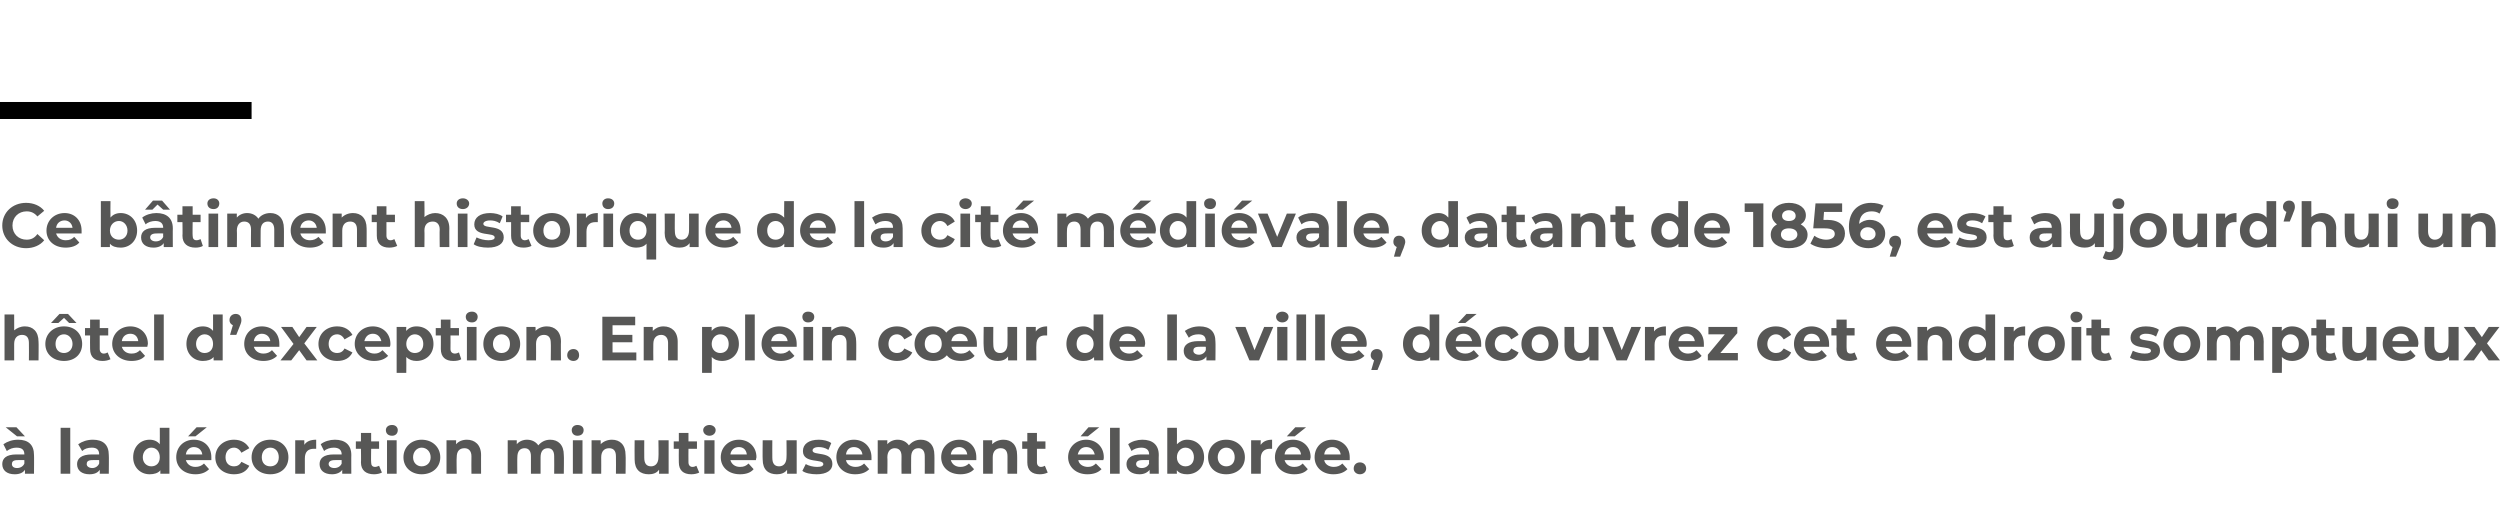
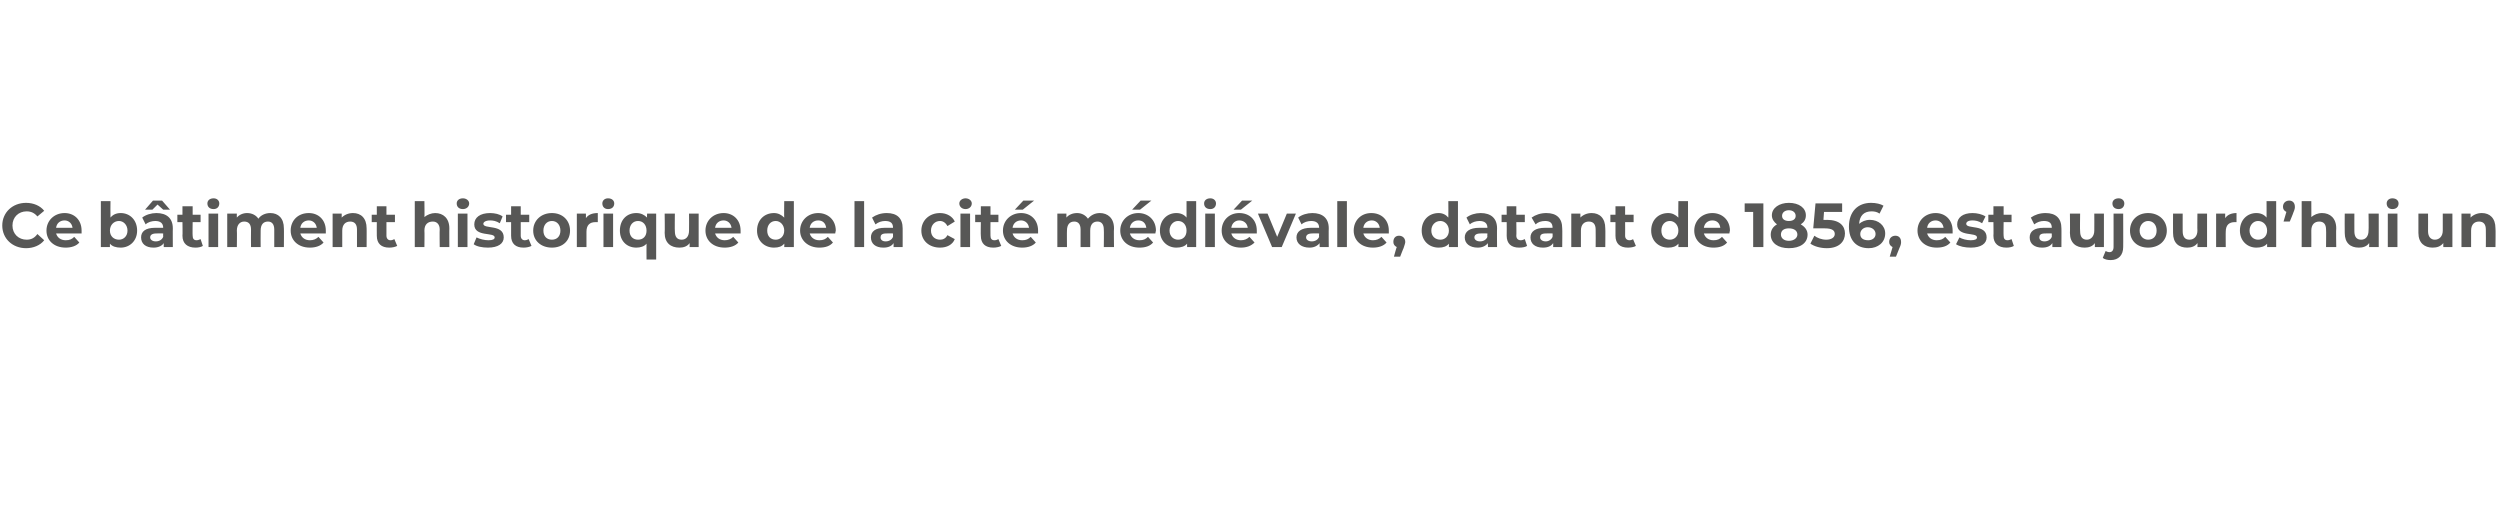
<svg xmlns="http://www.w3.org/2000/svg" version="1.1" width="441.2px" height="92.8px" viewBox="0 -33 441.2 92.8" style="top:-33px">
  <desc>Ce bâtiment historique de la cité médiévale, datant de 1856, est aujourd hui un hôtel d exception En plein cœur de l</desc>
  <defs />
  <g class="svg-textframe-paragraphrules">
-     <line class="svg-paragraph-ruleabove" y1="-13.5" y2="-13.5" x1="0" x2="44.4" stroke="#000" stroke-width="3" />
-   </g>
+     </g>
  <g id="Polygon15457">
-     <path d="M 3 44 L 1 42.4 L 2.9 42.4 L 4.4 44 L 3 44 Z M 6 47.3 C 6.03 47.27 6 50.6 6 50.6 L 4.4 50.6 C 4.4 50.6 4.42 49.91 4.4 49.9 C 4.1 50.4 3.5 50.7 2.6 50.7 C 1.2 50.7 0.4 50 0.4 48.9 C 0.4 47.9 1.1 47.2 2.9 47.2 C 2.9 47.2 4.3 47.2 4.3 47.2 C 4.3 46.4 3.9 46 2.9 46 C 2.3 46 1.7 46.2 1.2 46.6 C 1.2 46.6 0.6 45.4 0.6 45.4 C 1.3 44.9 2.2 44.6 3.2 44.6 C 5 44.6 6 45.5 6 47.3 Z M 4.3 48.8 C 4.31 48.78 4.3 48.2 4.3 48.2 C 4.3 48.2 3.13 48.17 3.1 48.2 C 2.3 48.2 2.1 48.5 2.1 48.9 C 2.1 49.3 2.4 49.6 3 49.6 C 3.6 49.6 4.1 49.3 4.3 48.8 Z M 10.7 42.5 L 12.4 42.5 L 12.4 50.6 L 10.7 50.6 L 10.7 42.5 Z M 19.2 47.3 C 19.24 47.27 19.2 50.6 19.2 50.6 L 17.6 50.6 C 17.6 50.6 17.63 49.91 17.6 49.9 C 17.3 50.4 16.7 50.7 15.8 50.7 C 14.4 50.7 13.6 50 13.6 48.9 C 13.6 47.9 14.4 47.2 16.2 47.2 C 16.2 47.2 17.5 47.2 17.5 47.2 C 17.5 46.4 17.1 46 16.2 46 C 15.5 46 14.9 46.2 14.5 46.6 C 14.5 46.6 13.8 45.4 13.8 45.4 C 14.5 44.9 15.4 44.6 16.4 44.6 C 18.2 44.6 19.2 45.5 19.2 47.3 Z M 17.5 48.8 C 17.52 48.78 17.5 48.2 17.5 48.2 C 17.5 48.2 16.35 48.17 16.3 48.2 C 15.5 48.2 15.3 48.5 15.3 48.9 C 15.3 49.3 15.7 49.6 16.3 49.6 C 16.8 49.6 17.3 49.3 17.5 48.8 Z M 29.9 42.5 L 29.9 50.6 L 28.3 50.6 C 28.3 50.6 28.29 49.97 28.3 50 C 27.9 50.5 27.2 50.7 26.4 50.7 C 24.8 50.7 23.5 49.5 23.5 47.7 C 23.5 45.8 24.8 44.6 26.4 44.6 C 27.2 44.6 27.8 44.9 28.2 45.4 C 28.22 45.36 28.2 42.5 28.2 42.5 L 29.9 42.5 Z M 28.2 47.7 C 28.2 46.7 27.6 46 26.7 46 C 25.9 46 25.2 46.7 25.2 47.7 C 25.2 48.7 25.9 49.3 26.7 49.3 C 27.6 49.3 28.2 48.7 28.2 47.7 Z M 34.5 44 L 33.2 44 L 34.7 42.4 L 36.5 42.4 L 34.5 44 Z M 37.3 48.2 C 37.3 48.2 32.8 48.2 32.8 48.2 C 33 48.9 33.6 49.4 34.5 49.4 C 35.1 49.4 35.6 49.2 36 48.8 C 36 48.8 36.9 49.8 36.9 49.8 C 36.3 50.4 35.5 50.7 34.5 50.7 C 32.4 50.7 31.1 49.4 31.1 47.7 C 31.1 45.9 32.4 44.6 34.2 44.6 C 36 44.6 37.3 45.8 37.3 47.7 C 37.3 47.8 37.3 48 37.3 48.2 Z M 32.8 47.2 C 32.8 47.2 35.7 47.2 35.7 47.2 C 35.6 46.4 35 45.9 34.2 45.9 C 33.5 45.9 32.9 46.4 32.8 47.2 Z M 38 47.7 C 38 45.9 39.4 44.6 41.3 44.6 C 42.6 44.6 43.5 45.2 44 46.1 C 44 46.1 42.6 46.9 42.6 46.9 C 42.3 46.3 41.8 46 41.3 46 C 40.4 46 39.8 46.7 39.8 47.7 C 39.8 48.7 40.4 49.3 41.3 49.3 C 41.8 49.3 42.3 49.1 42.6 48.5 C 42.6 48.5 44 49.2 44 49.2 C 43.5 50.2 42.6 50.7 41.3 50.7 C 39.4 50.7 38 49.5 38 47.7 Z M 44.4 47.7 C 44.4 45.9 45.8 44.6 47.7 44.6 C 49.6 44.6 50.9 45.9 50.9 47.7 C 50.9 49.5 49.6 50.7 47.7 50.7 C 45.8 50.7 44.4 49.5 44.4 47.7 Z M 49.2 47.7 C 49.2 46.7 48.6 46 47.7 46 C 46.8 46 46.2 46.7 46.2 47.7 C 46.2 48.7 46.8 49.3 47.7 49.3 C 48.6 49.3 49.2 48.7 49.2 47.7 Z M 55.8 44.6 C 55.8 44.6 55.8 46.2 55.8 46.2 C 55.6 46.2 55.5 46.2 55.4 46.2 C 54.4 46.2 53.8 46.7 53.8 47.9 C 53.8 47.85 53.8 50.6 53.8 50.6 L 52.1 50.6 L 52.1 44.7 L 53.7 44.7 C 53.7 44.7 53.72 45.51 53.7 45.5 C 54.1 44.9 54.8 44.6 55.8 44.6 Z M 62 47.3 C 61.98 47.27 62 50.6 62 50.6 L 60.4 50.6 C 60.4 50.6 60.38 49.91 60.4 49.9 C 60.1 50.4 59.4 50.7 58.6 50.7 C 57.2 50.7 56.4 50 56.4 48.9 C 56.4 47.9 57.1 47.2 58.9 47.2 C 58.9 47.2 60.3 47.2 60.3 47.2 C 60.3 46.4 59.8 46 58.9 46 C 58.3 46 57.6 46.2 57.2 46.6 C 57.2 46.6 56.6 45.4 56.6 45.4 C 57.2 44.9 58.2 44.6 59.1 44.6 C 60.9 44.6 62 45.5 62 47.3 Z M 60.3 48.8 C 60.27 48.78 60.3 48.2 60.3 48.2 C 60.3 48.2 59.09 48.17 59.1 48.2 C 58.3 48.2 58 48.5 58 48.9 C 58 49.3 58.4 49.6 59 49.6 C 59.6 49.6 60.1 49.3 60.3 48.8 Z M 67.4 50.4 C 67 50.6 66.5 50.7 66 50.7 C 64.6 50.7 63.7 50 63.7 48.6 C 63.74 48.61 63.7 46.2 63.7 46.2 L 62.8 46.2 L 62.8 44.9 L 63.7 44.9 L 63.7 43.4 L 65.5 43.4 L 65.5 44.9 L 66.9 44.9 L 66.9 46.2 L 65.5 46.2 C 65.5 46.2 65.46 48.59 65.5 48.6 C 65.5 49.1 65.7 49.4 66.2 49.4 C 66.4 49.4 66.7 49.3 66.9 49.2 C 66.9 49.2 67.4 50.4 67.4 50.4 Z M 68.1 42.9 C 68.1 42.4 68.5 42 69.2 42 C 69.8 42 70.2 42.4 70.2 42.9 C 70.2 43.5 69.8 43.9 69.2 43.9 C 68.5 43.9 68.1 43.5 68.1 42.9 Z M 68.3 44.7 L 70 44.7 L 70 50.6 L 68.3 50.6 L 68.3 44.7 Z M 71.2 47.7 C 71.2 45.9 72.6 44.6 74.4 44.6 C 76.3 44.6 77.7 45.9 77.7 47.7 C 77.7 49.5 76.3 50.7 74.4 50.7 C 72.6 50.7 71.2 49.5 71.2 47.7 Z M 76 47.7 C 76 46.7 75.3 46 74.4 46 C 73.6 46 72.9 46.7 72.9 47.7 C 72.9 48.7 73.6 49.3 74.4 49.3 C 75.3 49.3 76 48.7 76 47.7 Z M 84.9 47.3 C 84.89 47.26 84.9 50.6 84.9 50.6 L 83.2 50.6 C 83.2 50.6 83.17 47.52 83.2 47.5 C 83.2 46.6 82.7 46.1 82 46.1 C 81.1 46.1 80.6 46.6 80.6 47.7 C 80.55 47.72 80.6 50.6 80.6 50.6 L 78.8 50.6 L 78.8 44.7 L 80.5 44.7 C 80.5 44.7 80.47 45.42 80.5 45.4 C 80.9 44.9 81.6 44.6 82.4 44.6 C 83.8 44.6 84.9 45.5 84.9 47.3 Z M 99.5 47.3 C 99.55 47.26 99.5 50.6 99.5 50.6 L 97.8 50.6 C 97.8 50.6 97.83 47.52 97.8 47.5 C 97.8 46.6 97.4 46.1 96.7 46.1 C 95.9 46.1 95.4 46.6 95.4 47.7 C 95.4 47.68 95.4 50.6 95.4 50.6 L 93.7 50.6 C 93.7 50.6 93.69 47.52 93.7 47.5 C 93.7 46.6 93.3 46.1 92.6 46.1 C 91.8 46.1 91.3 46.6 91.3 47.7 C 91.27 47.68 91.3 50.6 91.3 50.6 L 89.6 50.6 L 89.6 44.7 L 91.2 44.7 C 91.2 44.7 91.19 45.41 91.2 45.4 C 91.6 44.9 92.3 44.6 93 44.6 C 93.9 44.6 94.6 45 95 45.6 C 95.5 45 96.2 44.6 97.1 44.6 C 98.5 44.6 99.5 45.5 99.5 47.3 Z M 100.9 42.9 C 100.9 42.4 101.3 42 101.9 42 C 102.6 42 103 42.4 103 42.9 C 103 43.5 102.6 43.9 101.9 43.9 C 101.3 43.9 100.9 43.5 100.9 42.9 Z M 101.1 44.7 L 102.8 44.7 L 102.8 50.6 L 101.1 50.6 L 101.1 44.7 Z M 110.4 47.3 C 110.45 47.26 110.4 50.6 110.4 50.6 L 108.7 50.6 C 108.7 50.6 108.73 47.52 108.7 47.5 C 108.7 46.6 108.3 46.1 107.5 46.1 C 106.7 46.1 106.1 46.6 106.1 47.7 C 106.12 47.72 106.1 50.6 106.1 50.6 L 104.4 50.6 L 104.4 44.7 L 106 44.7 C 106 44.7 106.04 45.42 106 45.4 C 106.5 44.9 107.2 44.6 108 44.6 C 109.4 44.6 110.4 45.5 110.4 47.3 Z M 118 44.7 L 118 50.6 L 116.3 50.6 C 116.3 50.6 116.34 49.94 116.3 49.9 C 115.9 50.5 115.2 50.7 114.5 50.7 C 113 50.7 112 49.9 112 48.1 C 111.97 48.07 112 44.7 112 44.7 L 113.7 44.7 C 113.7 44.7 113.68 47.82 113.7 47.8 C 113.7 48.8 114.1 49.3 114.9 49.3 C 115.7 49.3 116.2 48.7 116.2 47.7 C 116.25 47.66 116.2 44.7 116.2 44.7 L 118 44.7 Z M 123.4 50.4 C 123 50.6 122.5 50.7 122 50.7 C 120.6 50.7 119.8 50 119.8 48.6 C 119.77 48.61 119.8 46.2 119.8 46.2 L 118.9 46.2 L 118.9 44.9 L 119.8 44.9 L 119.8 43.4 L 121.5 43.4 L 121.5 44.9 L 123 44.9 L 123 46.2 L 121.5 46.2 C 121.5 46.2 121.48 48.59 121.5 48.6 C 121.5 49.1 121.8 49.4 122.2 49.4 C 122.5 49.4 122.7 49.3 122.9 49.2 C 122.9 49.2 123.4 50.4 123.4 50.4 Z M 124.1 42.9 C 124.1 42.4 124.6 42 125.2 42 C 125.8 42 126.3 42.4 126.3 42.9 C 126.3 43.5 125.8 43.9 125.2 43.9 C 124.6 43.9 124.1 43.5 124.1 42.9 Z M 124.3 44.7 L 126.1 44.7 L 126.1 50.6 L 124.3 50.6 L 124.3 44.7 Z M 133.4 48.2 C 133.4 48.2 128.9 48.2 128.9 48.2 C 129.1 48.9 129.7 49.4 130.6 49.4 C 131.3 49.4 131.7 49.2 132.1 48.8 C 132.1 48.8 133 49.8 133 49.8 C 132.5 50.4 131.7 50.7 130.6 50.7 C 128.5 50.7 127.2 49.4 127.2 47.7 C 127.2 45.9 128.6 44.6 130.4 44.6 C 132.1 44.6 133.5 45.8 133.5 47.7 C 133.5 47.8 133.4 48 133.4 48.2 Z M 128.9 47.2 C 128.9 47.2 131.8 47.2 131.8 47.2 C 131.7 46.4 131.2 45.9 130.4 45.9 C 129.6 45.9 129 46.4 128.9 47.2 Z M 140.6 44.7 L 140.6 50.6 L 138.9 50.6 C 138.9 50.6 138.93 49.94 138.9 49.9 C 138.5 50.5 137.8 50.7 137.1 50.7 C 135.6 50.7 134.6 49.9 134.6 48.1 C 134.56 48.07 134.6 44.7 134.6 44.7 L 136.3 44.7 C 136.3 44.7 136.28 47.82 136.3 47.8 C 136.3 48.8 136.7 49.3 137.5 49.3 C 138.3 49.3 138.8 48.7 138.8 47.7 C 138.84 47.66 138.8 44.7 138.8 44.7 L 140.6 44.7 Z M 141.6 50.1 C 141.6 50.1 142.2 48.9 142.2 48.9 C 142.7 49.2 143.5 49.4 144.2 49.4 C 145 49.4 145.3 49.2 145.3 48.9 C 145.3 47.9 141.7 48.9 141.7 46.6 C 141.7 45.4 142.7 44.6 144.5 44.6 C 145.3 44.6 146.2 44.8 146.7 45.2 C 146.7 45.2 146.2 46.4 146.2 46.4 C 145.6 46 145 45.9 144.5 45.9 C 143.7 45.9 143.4 46.2 143.4 46.5 C 143.4 47.5 146.9 46.5 146.9 48.9 C 146.9 50 145.9 50.7 144.1 50.7 C 143.1 50.7 142.1 50.5 141.6 50.1 Z M 153.8 48.2 C 153.8 48.2 149.3 48.2 149.3 48.2 C 149.4 48.9 150.1 49.4 151 49.4 C 151.6 49.4 152.1 49.2 152.5 48.8 C 152.5 48.8 153.4 49.8 153.4 49.8 C 152.8 50.4 152 50.7 150.9 50.7 C 148.9 50.7 147.6 49.4 147.6 47.7 C 147.6 45.9 148.9 44.6 150.7 44.6 C 152.4 44.6 153.8 45.8 153.8 47.7 C 153.8 47.8 153.8 48 153.8 48.2 Z M 149.3 47.2 C 149.3 47.2 152.2 47.2 152.2 47.2 C 152.1 46.4 151.5 45.9 150.7 45.9 C 149.9 45.9 149.4 46.4 149.3 47.2 Z M 164.9 47.3 C 164.93 47.26 164.9 50.6 164.9 50.6 L 163.2 50.6 C 163.2 50.6 163.22 47.52 163.2 47.5 C 163.2 46.6 162.8 46.1 162.1 46.1 C 161.3 46.1 160.8 46.6 160.8 47.7 C 160.78 47.68 160.8 50.6 160.8 50.6 L 159.1 50.6 C 159.1 50.6 159.07 47.52 159.1 47.5 C 159.1 46.6 158.7 46.1 157.9 46.1 C 157.2 46.1 156.6 46.6 156.6 47.7 C 156.65 47.68 156.6 50.6 156.6 50.6 L 154.9 50.6 L 154.9 44.7 L 156.6 44.7 C 156.6 44.7 156.57 45.41 156.6 45.4 C 157 44.9 157.7 44.6 158.4 44.6 C 159.3 44.6 160 45 160.4 45.6 C 160.9 45 161.6 44.6 162.5 44.6 C 163.9 44.6 164.9 45.5 164.9 47.3 Z M 172.3 48.2 C 172.3 48.2 167.8 48.2 167.8 48.2 C 168 48.9 168.6 49.4 169.5 49.4 C 170.1 49.4 170.6 49.2 171 48.8 C 171 48.8 171.9 49.8 171.9 49.8 C 171.4 50.4 170.5 50.7 169.5 50.7 C 167.4 50.7 166.1 49.4 166.1 47.7 C 166.1 45.9 167.5 44.6 169.3 44.6 C 171 44.6 172.3 45.8 172.3 47.7 C 172.3 47.8 172.3 48 172.3 48.2 Z M 167.8 47.2 C 167.8 47.2 170.7 47.2 170.7 47.2 C 170.6 46.4 170 45.9 169.3 45.9 C 168.5 45.9 167.9 46.4 167.8 47.2 Z M 179.5 47.3 C 179.53 47.26 179.5 50.6 179.5 50.6 L 177.8 50.6 C 177.8 50.6 177.81 47.52 177.8 47.5 C 177.8 46.6 177.4 46.1 176.6 46.1 C 175.8 46.1 175.2 46.6 175.2 47.7 C 175.19 47.72 175.2 50.6 175.2 50.6 L 173.5 50.6 L 173.5 44.7 L 175.1 44.7 C 175.1 44.7 175.12 45.42 175.1 45.4 C 175.6 44.9 176.3 44.6 177.1 44.6 C 178.5 44.6 179.5 45.5 179.5 47.3 Z M 184.9 50.4 C 184.5 50.6 184 50.7 183.5 50.7 C 182.1 50.7 181.3 50 181.3 48.6 C 181.29 48.61 181.3 46.2 181.3 46.2 L 180.4 46.2 L 180.4 44.9 L 181.3 44.9 L 181.3 43.4 L 183 43.4 L 183 44.9 L 184.5 44.9 L 184.5 46.2 L 183 46.2 C 183 46.2 183 48.59 183 48.6 C 183 49.1 183.3 49.4 183.7 49.4 C 184 49.4 184.2 49.3 184.4 49.2 C 184.4 49.2 184.9 50.4 184.9 50.4 Z M 192 44 L 190.7 44 L 192.1 42.4 L 194 42.4 L 192 44 Z M 194.7 48.2 C 194.7 48.2 190.3 48.2 190.3 48.2 C 190.4 48.9 191.1 49.4 192 49.4 C 192.6 49.4 193 49.2 193.4 48.8 C 193.4 48.8 194.4 49.8 194.4 49.8 C 193.8 50.4 193 50.7 191.9 50.7 C 189.9 50.7 188.5 49.4 188.5 47.7 C 188.5 45.9 189.9 44.6 191.7 44.6 C 193.4 44.6 194.8 45.8 194.8 47.7 C 194.8 47.8 194.8 48 194.7 48.2 Z M 190.2 47.2 C 190.2 47.2 193.2 47.2 193.2 47.2 C 193 46.4 192.5 45.9 191.7 45.9 C 190.9 45.9 190.4 46.4 190.2 47.2 Z M 195.9 42.5 L 197.6 42.5 L 197.6 50.6 L 195.9 50.6 L 195.9 42.5 Z M 204.5 47.3 C 204.47 47.27 204.5 50.6 204.5 50.6 L 202.9 50.6 C 202.9 50.6 202.86 49.91 202.9 49.9 C 202.5 50.4 201.9 50.7 201.1 50.7 C 199.7 50.7 198.8 50 198.8 48.9 C 198.8 47.9 199.6 47.2 201.4 47.2 C 201.4 47.2 202.8 47.2 202.8 47.2 C 202.8 46.4 202.3 46 201.4 46 C 200.8 46 200.1 46.2 199.7 46.6 C 199.7 46.6 199.1 45.4 199.1 45.4 C 199.7 44.9 200.7 44.6 201.6 44.6 C 203.4 44.6 204.5 45.5 204.5 47.3 Z M 202.8 48.8 C 202.75 48.78 202.8 48.2 202.8 48.2 C 202.8 48.2 201.57 48.17 201.6 48.2 C 200.8 48.2 200.5 48.5 200.5 48.9 C 200.5 49.3 200.9 49.6 201.5 49.6 C 202.1 49.6 202.6 49.3 202.8 48.8 Z M 212.5 47.7 C 212.5 49.5 211.2 50.7 209.5 50.7 C 208.7 50.7 208.1 50.5 207.7 50 C 207.66 49.97 207.7 50.6 207.7 50.6 L 206 50.6 L 206 42.5 L 207.7 42.5 C 207.7 42.5 207.73 45.36 207.7 45.4 C 208.2 44.9 208.8 44.6 209.5 44.6 C 211.2 44.6 212.5 45.8 212.5 47.7 Z M 210.7 47.7 C 210.7 46.7 210.1 46 209.2 46 C 208.4 46 207.7 46.7 207.7 47.7 C 207.7 48.7 208.4 49.3 209.2 49.3 C 210.1 49.3 210.7 48.7 210.7 47.7 Z M 213.2 47.7 C 213.2 45.9 214.5 44.6 216.4 44.6 C 218.3 44.6 219.7 45.9 219.7 47.7 C 219.7 49.5 218.3 50.7 216.4 50.7 C 214.5 50.7 213.2 49.5 213.2 47.7 Z M 217.9 47.7 C 217.9 46.7 217.3 46 216.4 46 C 215.6 46 214.9 46.7 214.9 47.7 C 214.9 48.7 215.6 49.3 216.4 49.3 C 217.3 49.3 217.9 48.7 217.9 47.7 Z M 224.5 44.6 C 224.5 44.6 224.5 46.2 224.5 46.2 C 224.3 46.2 224.2 46.2 224.1 46.2 C 223.2 46.2 222.5 46.7 222.5 47.9 C 222.53 47.85 222.5 50.6 222.5 50.6 L 220.8 50.6 L 220.8 44.7 L 222.5 44.7 C 222.5 44.7 222.45 45.51 222.5 45.5 C 222.9 44.9 223.6 44.6 224.5 44.6 Z M 228.5 44 L 227.1 44 L 228.6 42.4 L 230.5 42.4 L 228.5 44 Z M 231.2 48.2 C 231.2 48.2 226.7 48.2 226.7 48.2 C 226.9 48.9 227.5 49.4 228.4 49.4 C 229.1 49.4 229.5 49.2 229.9 48.8 C 229.9 48.8 230.8 49.8 230.8 49.8 C 230.3 50.4 229.5 50.7 228.4 50.7 C 226.3 50.7 225 49.4 225 47.7 C 225 45.9 226.4 44.6 228.2 44.6 C 229.9 44.6 231.3 45.8 231.3 47.7 C 231.3 47.8 231.2 48 231.2 48.2 Z M 226.7 47.2 C 226.7 47.2 229.6 47.2 229.6 47.2 C 229.5 46.4 229 45.9 228.2 45.9 C 227.4 45.9 226.8 46.4 226.7 47.2 Z M 238.2 48.2 C 238.2 48.2 233.7 48.2 233.7 48.2 C 233.8 48.9 234.5 49.4 235.4 49.4 C 236 49.4 236.5 49.2 236.9 48.8 C 236.9 48.8 237.8 49.8 237.8 49.8 C 237.2 50.4 236.4 50.7 235.3 50.7 C 233.3 50.7 232 49.4 232 47.7 C 232 45.9 233.3 44.6 235.1 44.6 C 236.8 44.6 238.2 45.8 238.2 47.7 C 238.2 47.8 238.2 48 238.2 48.2 Z M 233.7 47.2 C 233.7 47.2 236.6 47.2 236.6 47.2 C 236.5 46.4 235.9 45.9 235.1 45.9 C 234.3 45.9 233.8 46.4 233.7 47.2 Z M 238.9 49.7 C 238.9 49 239.4 48.6 240 48.6 C 240.6 48.6 241.1 49 241.1 49.7 C 241.1 50.3 240.6 50.7 240 50.7 C 239.4 50.7 238.9 50.3 238.9 49.7 Z " stroke="none" fill="#575756" />
-   </g>
+     </g>
  <g id="Polygon15456">
-     <path d="M 6.8 27.3 C 6.84 27.26 6.8 30.6 6.8 30.6 L 5.1 30.6 C 5.1 30.6 5.13 27.52 5.1 27.5 C 5.1 26.6 4.7 26.1 3.9 26.1 C 3.1 26.1 2.5 26.6 2.5 27.7 C 2.51 27.72 2.5 30.6 2.5 30.6 L 0.8 30.6 L 0.8 22.5 L 2.5 22.5 C 2.5 22.5 2.51 25.35 2.5 25.3 C 3 24.9 3.6 24.6 4.4 24.6 C 5.8 24.6 6.8 25.5 6.8 27.3 Z M 10.3 24 L 9 24 L 10.5 22.4 L 12 22.4 L 13.5 24 L 12.2 24 L 11.3 23.1 L 10.3 24 Z M 14.5 27.7 C 14.5 29.5 13.2 30.7 11.3 30.7 C 9.4 30.7 8 29.5 8 27.7 C 8 25.9 9.4 24.6 11.3 24.6 C 13.2 24.6 14.5 25.9 14.5 27.7 Z M 12.8 27.7 C 12.8 26.7 12.1 26 11.3 26 C 10.4 26 9.8 26.7 9.8 27.7 C 9.8 28.7 10.4 29.3 11.3 29.3 C 12.1 29.3 12.8 28.7 12.8 27.7 Z M 19.5 30.4 C 19.1 30.6 18.6 30.7 18.1 30.7 C 16.7 30.7 15.9 30 15.9 28.6 C 15.87 28.61 15.9 26.2 15.9 26.2 L 15 26.2 L 15 24.9 L 15.9 24.9 L 15.9 23.4 L 17.6 23.4 L 17.6 24.9 L 19.1 24.9 L 19.1 26.2 L 17.6 26.2 C 17.6 26.2 17.59 28.59 17.6 28.6 C 17.6 29.1 17.9 29.4 18.3 29.4 C 18.6 29.4 18.8 29.3 19 29.2 C 19 29.2 19.5 30.4 19.5 30.4 Z M 26 28.2 C 26 28.2 21.5 28.2 21.5 28.2 C 21.7 28.9 22.3 29.4 23.2 29.4 C 23.9 29.4 24.3 29.2 24.7 28.8 C 24.7 28.8 25.6 29.8 25.6 29.8 C 25.1 30.4 24.3 30.7 23.2 30.7 C 21.2 30.7 19.8 29.4 19.8 27.7 C 19.8 25.9 21.2 24.6 23 24.6 C 24.7 24.6 26.1 25.8 26.1 27.7 C 26.1 27.8 26 28 26 28.2 Z M 21.5 27.2 C 21.5 27.2 24.4 27.2 24.4 27.2 C 24.3 26.4 23.8 25.9 23 25.9 C 22.2 25.9 21.6 26.4 21.5 27.2 Z M 27.2 22.5 L 28.9 22.5 L 28.9 30.6 L 27.2 30.6 L 27.2 22.5 Z M 39.3 22.5 L 39.3 30.6 L 37.7 30.6 C 37.7 30.6 37.68 29.97 37.7 30 C 37.3 30.5 36.6 30.7 35.8 30.7 C 34.2 30.7 32.9 29.5 32.9 27.7 C 32.9 25.8 34.2 24.6 35.8 24.6 C 36.6 24.6 37.2 24.9 37.6 25.4 C 37.6 25.36 37.6 22.5 37.6 22.5 L 39.3 22.5 Z M 37.6 27.7 C 37.6 26.7 37 26 36.1 26 C 35.3 26 34.6 26.7 34.6 27.7 C 34.6 28.7 35.3 29.3 36.1 29.3 C 37 29.3 37.6 28.7 37.6 27.7 Z M 42.6 23.5 C 42.6 23.7 42.6 23.9 42.3 24.6 C 42.33 24.55 41.7 26.1 41.7 26.1 L 40.6 26.1 C 40.6 26.1 41.08 24.4 41.1 24.4 C 40.7 24.2 40.5 23.9 40.5 23.5 C 40.5 22.8 41 22.4 41.6 22.4 C 42.2 22.4 42.6 22.8 42.6 23.5 Z M 49.3 28.2 C 49.3 28.2 44.8 28.2 44.8 28.2 C 45 28.9 45.6 29.4 46.5 29.4 C 47.1 29.4 47.6 29.2 48 28.8 C 48 28.8 48.9 29.8 48.9 29.8 C 48.3 30.4 47.5 30.7 46.5 30.7 C 44.4 30.7 43.1 29.4 43.1 27.7 C 43.1 25.9 44.4 24.6 46.2 24.6 C 48 24.6 49.3 25.8 49.3 27.7 C 49.3 27.8 49.3 28 49.3 28.2 Z M 44.8 27.2 C 44.8 27.2 47.7 27.2 47.7 27.2 C 47.6 26.4 47 25.9 46.2 25.9 C 45.5 25.9 44.9 26.4 44.8 27.2 Z M 54.1 30.6 L 52.8 28.8 L 51.4 30.6 L 49.5 30.6 L 51.8 27.7 L 49.6 24.7 L 51.6 24.7 L 52.8 26.5 L 54.1 24.7 L 55.9 24.7 L 53.7 27.6 L 56 30.6 L 54.1 30.6 Z M 56.2 27.7 C 56.2 25.9 57.6 24.6 59.5 24.6 C 60.8 24.6 61.7 25.2 62.2 26.1 C 62.2 26.1 60.8 26.9 60.8 26.9 C 60.5 26.3 60 26 59.5 26 C 58.6 26 58 26.7 58 27.7 C 58 28.7 58.6 29.3 59.5 29.3 C 60 29.3 60.5 29.1 60.8 28.5 C 60.8 28.5 62.2 29.2 62.2 29.2 C 61.7 30.2 60.8 30.7 59.5 30.7 C 57.6 30.7 56.2 29.5 56.2 27.7 Z M 68.8 28.2 C 68.8 28.2 64.4 28.2 64.4 28.2 C 64.5 28.9 65.2 29.4 66.1 29.4 C 66.7 29.4 67.1 29.2 67.5 28.8 C 67.5 28.8 68.5 29.8 68.5 29.8 C 67.9 30.4 67.1 30.7 66 30.7 C 64 30.7 62.6 29.4 62.6 27.7 C 62.6 25.9 64 24.6 65.8 24.6 C 67.5 24.6 68.9 25.8 68.9 27.7 C 68.9 27.8 68.9 28 68.8 28.2 Z M 64.3 27.2 C 64.3 27.2 67.3 27.2 67.3 27.2 C 67.1 26.4 66.6 25.9 65.8 25.9 C 65 25.9 64.5 26.4 64.3 27.2 Z M 76.5 27.7 C 76.5 29.5 75.2 30.7 73.5 30.7 C 72.8 30.7 72.2 30.5 71.7 30 C 71.73 30.02 71.7 32.8 71.7 32.8 L 70 32.8 L 70 24.7 L 71.7 24.7 C 71.7 24.7 71.66 25.41 71.7 25.4 C 72.1 24.9 72.7 24.6 73.5 24.6 C 75.2 24.6 76.5 25.8 76.5 27.7 Z M 74.7 27.7 C 74.7 26.7 74.1 26 73.2 26 C 72.4 26 71.7 26.7 71.7 27.7 C 71.7 28.7 72.4 29.3 73.2 29.3 C 74.1 29.3 74.7 28.7 74.7 27.7 Z M 81.4 30.4 C 81.1 30.6 80.6 30.7 80 30.7 C 78.6 30.7 77.8 30 77.8 28.6 C 77.82 28.61 77.8 26.2 77.8 26.2 L 76.9 26.2 L 76.9 24.9 L 77.8 24.9 L 77.8 23.4 L 79.5 23.4 L 79.5 24.9 L 81 24.9 L 81 26.2 L 79.5 26.2 C 79.5 26.2 79.53 28.59 79.5 28.6 C 79.5 29.1 79.8 29.4 80.3 29.4 C 80.5 29.4 80.8 29.3 81 29.2 C 81 29.2 81.4 30.4 81.4 30.4 Z M 82.2 22.9 C 82.2 22.4 82.6 22 83.3 22 C 83.9 22 84.3 22.4 84.3 22.9 C 84.3 23.5 83.9 23.9 83.3 23.9 C 82.6 23.9 82.2 23.5 82.2 22.9 Z M 82.4 24.7 L 84.1 24.7 L 84.1 30.6 L 82.4 30.6 L 82.4 24.7 Z M 85.3 27.7 C 85.3 25.9 86.6 24.6 88.5 24.6 C 90.4 24.6 91.8 25.9 91.8 27.7 C 91.8 29.5 90.4 30.7 88.5 30.7 C 86.6 30.7 85.3 29.5 85.3 27.7 Z M 90 27.7 C 90 26.7 89.4 26 88.5 26 C 87.7 26 87 26.7 87 27.7 C 87 28.7 87.7 29.3 88.5 29.3 C 89.4 29.3 90 28.7 90 27.7 Z M 99 27.3 C 98.96 27.26 99 30.6 99 30.6 L 97.2 30.6 C 97.2 30.6 97.24 27.52 97.2 27.5 C 97.2 26.6 96.8 26.1 96 26.1 C 95.2 26.1 94.6 26.6 94.6 27.7 C 94.63 27.72 94.6 30.6 94.6 30.6 L 92.9 30.6 L 92.9 24.7 L 94.5 24.7 C 94.5 24.7 94.55 25.42 94.5 25.4 C 95 24.9 95.7 24.6 96.5 24.6 C 97.9 24.6 99 25.5 99 27.3 Z M 100.1 29.7 C 100.1 29 100.6 28.6 101.2 28.6 C 101.8 28.6 102.2 29 102.2 29.7 C 102.2 30.3 101.8 30.7 101.2 30.7 C 100.6 30.7 100.1 30.3 100.1 29.7 Z M 112.3 29.2 L 112.3 30.6 L 106.3 30.6 L 106.3 22.9 L 112.1 22.9 L 112.1 24.4 L 108.1 24.4 L 108.1 26.1 L 111.6 26.1 L 111.6 27.4 L 108.1 27.4 L 108.1 29.2 L 112.3 29.2 Z M 119.6 27.3 C 119.6 27.26 119.6 30.6 119.6 30.6 L 117.9 30.6 C 117.9 30.6 117.89 27.52 117.9 27.5 C 117.9 26.6 117.4 26.1 116.7 26.1 C 115.9 26.1 115.3 26.6 115.3 27.7 C 115.27 27.72 115.3 30.6 115.3 30.6 L 113.6 30.6 L 113.6 24.7 L 115.2 24.7 C 115.2 24.7 115.19 25.42 115.2 25.4 C 115.7 24.9 116.3 24.6 117.1 24.6 C 118.5 24.6 119.6 25.5 119.6 27.3 Z M 130.4 27.7 C 130.4 29.5 129.1 30.7 127.4 30.7 C 126.7 30.7 126.1 30.5 125.6 30 C 125.64 30.02 125.6 32.8 125.6 32.8 L 123.9 32.8 L 123.9 24.7 L 125.6 24.7 C 125.6 24.7 125.57 25.41 125.6 25.4 C 126 24.9 126.6 24.6 127.4 24.6 C 129.1 24.6 130.4 25.8 130.4 27.7 Z M 128.6 27.7 C 128.6 26.7 128 26 127.1 26 C 126.3 26 125.6 26.7 125.6 27.7 C 125.6 28.7 126.3 29.3 127.1 29.3 C 128 29.3 128.6 28.7 128.6 27.7 Z M 131.5 22.5 L 133.2 22.5 L 133.2 30.6 L 131.5 30.6 L 131.5 22.5 Z M 140.6 28.2 C 140.6 28.2 136.1 28.2 136.1 28.2 C 136.3 28.9 136.9 29.4 137.8 29.4 C 138.4 29.4 138.9 29.2 139.3 28.8 C 139.3 28.8 140.2 29.8 140.2 29.8 C 139.7 30.4 138.8 30.7 137.8 30.7 C 135.7 30.7 134.4 29.4 134.4 27.7 C 134.4 25.9 135.7 24.6 137.5 24.6 C 139.3 24.6 140.6 25.8 140.6 27.7 C 140.6 27.8 140.6 28 140.6 28.2 Z M 136.1 27.2 C 136.1 27.2 139 27.2 139 27.2 C 138.9 26.4 138.3 25.9 137.6 25.9 C 136.8 25.9 136.2 26.4 136.1 27.2 Z M 141.6 22.9 C 141.6 22.4 142 22 142.6 22 C 143.3 22 143.7 22.4 143.7 22.9 C 143.7 23.5 143.3 23.9 142.6 23.9 C 142 23.9 141.6 23.5 141.6 22.9 Z M 141.8 24.7 L 143.5 24.7 L 143.5 30.6 L 141.8 30.6 L 141.8 24.7 Z M 151.1 27.3 C 151.13 27.26 151.1 30.6 151.1 30.6 L 149.4 30.6 C 149.4 30.6 149.42 27.52 149.4 27.5 C 149.4 26.6 149 26.1 148.2 26.1 C 147.4 26.1 146.8 26.6 146.8 27.7 C 146.8 27.72 146.8 30.6 146.8 30.6 L 145.1 30.6 L 145.1 24.7 L 146.7 24.7 C 146.7 24.7 146.72 25.42 146.7 25.4 C 147.2 24.9 147.9 24.6 148.7 24.6 C 150.1 24.6 151.1 25.5 151.1 27.3 Z M 155 27.7 C 155 25.9 156.4 24.6 158.3 24.6 C 159.6 24.6 160.5 25.2 161 26.1 C 161 26.1 159.6 26.9 159.6 26.9 C 159.3 26.3 158.8 26 158.3 26 C 157.4 26 156.8 26.7 156.8 27.7 C 156.8 28.7 157.4 29.3 158.3 29.3 C 158.8 29.3 159.3 29.1 159.6 28.5 C 159.6 28.5 161 29.2 161 29.2 C 160.5 30.2 159.6 30.7 158.3 30.7 C 156.4 30.7 155 29.5 155 27.7 Z M 172.4 28.2 C 172.4 28.2 167.9 28.2 167.9 28.2 C 168.1 28.9 168.7 29.4 169.6 29.4 C 170.2 29.4 170.7 29.2 171.1 28.8 C 171.1 28.8 172 29.8 172 29.8 C 171.5 30.4 170.6 30.7 169.6 30.7 C 168.5 30.7 167.6 30.4 167.1 29.7 C 166.5 30.4 165.7 30.7 164.7 30.7 C 162.8 30.7 161.4 29.5 161.4 27.7 C 161.4 25.9 162.8 24.6 164.7 24.6 C 165.7 24.6 166.5 25 167 25.7 C 167.6 25 168.4 24.6 169.4 24.6 C 171.1 24.6 172.4 25.8 172.4 27.7 C 172.4 27.9 172.4 28 172.4 28.2 Z M 167.9 27.2 C 167.9 27.2 170.8 27.2 170.8 27.2 C 170.7 26.4 170.1 25.9 169.4 25.9 C 168.6 25.9 168 26.4 167.9 27.2 Z M 166.2 27.7 C 166.2 26.7 165.6 26 164.7 26 C 163.8 26 163.2 26.7 163.2 27.7 C 163.2 28.7 163.8 29.3 164.7 29.3 C 165.6 29.3 166.2 28.7 166.2 27.7 Z M 179.5 24.7 L 179.5 30.6 L 177.9 30.6 C 177.9 30.6 177.92 29.94 177.9 29.9 C 177.5 30.5 176.8 30.7 176.1 30.7 C 174.6 30.7 173.6 29.9 173.6 28.1 C 173.55 28.07 173.6 24.7 173.6 24.7 L 175.3 24.7 C 175.3 24.7 175.27 27.82 175.3 27.8 C 175.3 28.8 175.7 29.3 176.5 29.3 C 177.3 29.3 177.8 28.7 177.8 27.7 C 177.83 27.66 177.8 24.7 177.8 24.7 L 179.5 24.7 Z M 184.8 24.6 C 184.8 24.6 184.8 26.2 184.8 26.2 C 184.7 26.2 184.6 26.2 184.4 26.2 C 183.5 26.2 182.9 26.7 182.9 27.9 C 182.86 27.85 182.9 30.6 182.9 30.6 L 181.1 30.6 L 181.1 24.7 L 182.8 24.7 C 182.8 24.7 182.78 25.51 182.8 25.5 C 183.2 24.9 183.9 24.6 184.8 24.6 Z M 194.7 22.5 L 194.7 30.6 L 193.1 30.6 C 193.1 30.6 193.05 29.97 193.1 30 C 192.6 30.5 192 30.7 191.2 30.7 C 189.5 30.7 188.2 29.5 188.2 27.7 C 188.2 25.8 189.5 24.6 191.2 24.6 C 191.9 24.6 192.5 24.9 193 25.4 C 192.97 25.36 193 22.5 193 22.5 L 194.7 22.5 Z M 193 27.7 C 193 26.7 192.3 26 191.5 26 C 190.6 26 190 26.7 190 27.7 C 190 28.7 190.6 29.3 191.5 29.3 C 192.3 29.3 193 28.7 193 27.7 Z M 202 28.2 C 202 28.2 197.6 28.2 197.6 28.2 C 197.7 28.9 198.4 29.4 199.3 29.4 C 199.9 29.4 200.3 29.2 200.7 28.8 C 200.7 28.8 201.7 29.8 201.7 29.8 C 201.1 30.4 200.3 30.7 199.2 30.7 C 197.2 30.7 195.8 29.4 195.8 27.7 C 195.8 25.9 197.2 24.6 199 24.6 C 200.7 24.6 202.1 25.8 202.1 27.7 C 202.1 27.8 202 28 202 28.2 Z M 197.5 27.2 C 197.5 27.2 200.5 27.2 200.5 27.2 C 200.3 26.4 199.8 25.9 199 25.9 C 198.2 25.9 197.7 26.4 197.5 27.2 Z M 206 22.5 L 207.7 22.5 L 207.7 30.6 L 206 30.6 L 206 22.5 Z M 214.5 27.3 C 214.54 27.27 214.5 30.6 214.5 30.6 L 212.9 30.6 C 212.9 30.6 212.93 29.91 212.9 29.9 C 212.6 30.4 212 30.7 211.1 30.7 C 209.7 30.7 208.9 30 208.9 28.9 C 208.9 27.9 209.7 27.2 211.5 27.2 C 211.5 27.2 212.8 27.2 212.8 27.2 C 212.8 26.4 212.4 26 211.5 26 C 210.8 26 210.2 26.2 209.8 26.6 C 209.8 26.6 209.1 25.4 209.1 25.4 C 209.8 24.9 210.7 24.6 211.7 24.6 C 213.5 24.6 214.5 25.5 214.5 27.3 Z M 212.8 28.8 C 212.82 28.78 212.8 28.2 212.8 28.2 C 212.8 28.2 211.65 28.17 211.6 28.2 C 210.8 28.2 210.6 28.5 210.6 28.9 C 210.6 29.3 211 29.6 211.6 29.6 C 212.1 29.6 212.6 29.3 212.8 28.8 Z M 224.7 24.7 L 222.2 30.6 L 220.5 30.6 L 218 24.7 L 219.8 24.7 L 221.4 28.8 L 223.1 24.7 L 224.7 24.7 Z M 225.2 22.9 C 225.2 22.4 225.7 22 226.3 22 C 226.9 22 227.4 22.4 227.4 22.9 C 227.4 23.5 226.9 23.9 226.3 23.9 C 225.7 23.9 225.2 23.5 225.2 22.9 Z M 225.4 24.7 L 227.2 24.7 L 227.2 30.6 L 225.4 30.6 L 225.4 24.7 Z M 228.8 22.5 L 230.5 22.5 L 230.5 30.6 L 228.8 30.6 L 228.8 22.5 Z M 232.1 22.5 L 233.8 22.5 L 233.8 30.6 L 232.1 30.6 L 232.1 22.5 Z M 241.1 28.2 C 241.1 28.2 236.7 28.2 236.7 28.2 C 236.8 28.9 237.5 29.4 238.4 29.4 C 239 29.4 239.4 29.2 239.8 28.8 C 239.8 28.8 240.8 29.8 240.8 29.8 C 240.2 30.4 239.4 30.7 238.3 30.7 C 236.3 30.7 234.9 29.4 234.9 27.7 C 234.9 25.9 236.3 24.6 238.1 24.6 C 239.8 24.6 241.2 25.8 241.2 27.7 C 241.2 27.8 241.2 28 241.1 28.2 Z M 236.6 27.2 C 236.6 27.2 239.6 27.2 239.6 27.2 C 239.4 26.4 238.9 25.9 238.1 25.9 C 237.3 25.9 236.8 26.4 236.6 27.2 Z M 244 29.7 C 244 29.9 244 30.2 243.7 30.8 C 243.74 30.76 243.1 32.3 243.1 32.3 L 242 32.3 C 242 32.3 242.5 30.59 242.5 30.6 C 242.1 30.4 241.9 30.1 241.9 29.7 C 241.9 29 242.4 28.6 243 28.6 C 243.6 28.6 244 29 244 29.7 Z M 254 22.5 L 254 30.6 L 252.4 30.6 C 252.4 30.6 252.37 29.97 252.4 30 C 251.9 30.5 251.3 30.7 250.5 30.7 C 248.8 30.7 247.6 29.5 247.6 27.7 C 247.6 25.8 248.8 24.6 250.5 24.6 C 251.2 24.6 251.9 24.9 252.3 25.4 C 252.29 25.36 252.3 22.5 252.3 22.5 L 254 22.5 Z M 252.3 27.7 C 252.3 26.7 251.7 26 250.8 26 C 250 26 249.3 26.7 249.3 27.7 C 249.3 28.7 250 29.3 250.8 29.3 C 251.7 29.3 252.3 28.7 252.3 27.7 Z M 258.6 24 L 257.3 24 L 258.8 22.4 L 260.6 22.4 L 258.6 24 Z M 261.4 28.2 C 261.4 28.2 256.9 28.2 256.9 28.2 C 257 28.9 257.7 29.4 258.6 29.4 C 259.2 29.4 259.6 29.2 260.1 28.8 C 260.1 28.8 261 29.8 261 29.8 C 260.4 30.4 259.6 30.7 258.5 30.7 C 256.5 30.7 255.1 29.4 255.1 27.7 C 255.1 25.9 256.5 24.6 258.3 24.6 C 260 24.6 261.4 25.8 261.4 27.7 C 261.4 27.8 261.4 28 261.4 28.2 Z M 256.9 27.2 C 256.9 27.2 259.8 27.2 259.8 27.2 C 259.6 26.4 259.1 25.9 258.3 25.9 C 257.5 25.9 257 26.4 256.9 27.2 Z M 262.1 27.7 C 262.1 25.9 263.5 24.6 265.4 24.6 C 266.6 24.6 267.6 25.2 268 26.1 C 268 26.1 266.7 26.9 266.7 26.9 C 266.4 26.3 265.9 26 265.4 26 C 264.5 26 263.8 26.7 263.8 27.7 C 263.8 28.7 264.5 29.3 265.4 29.3 C 265.9 29.3 266.4 29.1 266.7 28.5 C 266.7 28.5 268 29.2 268 29.2 C 267.6 30.2 266.6 30.7 265.4 30.7 C 263.5 30.7 262.1 29.5 262.1 27.7 Z M 268.5 27.7 C 268.5 25.9 269.9 24.6 271.8 24.6 C 273.7 24.6 275 25.9 275 27.7 C 275 29.5 273.7 30.7 271.8 30.7 C 269.9 30.7 268.5 29.5 268.5 27.7 Z M 273.3 27.7 C 273.3 26.7 272.6 26 271.8 26 C 270.9 26 270.3 26.7 270.3 27.7 C 270.3 28.7 270.9 29.3 271.8 29.3 C 272.6 29.3 273.3 28.7 273.3 27.7 Z M 282.1 24.7 L 282.1 30.6 L 280.5 30.6 C 280.5 30.6 280.49 29.94 280.5 29.9 C 280 30.5 279.4 30.7 278.7 30.7 C 277.2 30.7 276.1 29.9 276.1 28.1 C 276.13 28.07 276.1 24.7 276.1 24.7 L 277.8 24.7 C 277.8 24.7 277.84 27.82 277.8 27.8 C 277.8 28.8 278.3 29.3 279 29.3 C 279.8 29.3 280.4 28.7 280.4 27.7 C 280.4 27.66 280.4 24.7 280.4 24.7 L 282.1 24.7 Z M 289.6 24.7 L 287.1 30.6 L 285.3 30.6 L 282.8 24.7 L 284.6 24.7 L 286.2 28.8 L 287.9 24.7 L 289.6 24.7 Z M 294 24.6 C 294 24.6 294 26.2 294 26.2 C 293.8 26.2 293.7 26.2 293.6 26.2 C 292.6 26.2 292 26.7 292 27.9 C 292.01 27.85 292 30.6 292 30.6 L 290.3 30.6 L 290.3 24.7 L 291.9 24.7 C 291.9 24.7 291.93 25.51 291.9 25.5 C 292.3 24.9 293.1 24.6 294 24.6 Z M 300.7 28.2 C 300.7 28.2 296.2 28.2 296.2 28.2 C 296.4 28.9 297 29.4 297.9 29.4 C 298.5 29.4 299 29.2 299.4 28.8 C 299.4 28.8 300.3 29.8 300.3 29.8 C 299.8 30.4 298.9 30.7 297.9 30.7 C 295.8 30.7 294.5 29.4 294.5 27.7 C 294.5 25.9 295.8 24.6 297.7 24.6 C 299.4 24.6 300.7 25.8 300.7 27.7 C 300.7 27.8 300.7 28 300.7 28.2 Z M 296.2 27.2 C 296.2 27.2 299.1 27.2 299.1 27.2 C 299 26.4 298.4 25.9 297.7 25.9 C 296.9 25.9 296.3 26.4 296.2 27.2 Z M 306.7 29.3 L 306.7 30.6 L 301.4 30.6 L 301.4 29.6 L 304.4 26 L 301.5 26 L 301.5 24.7 L 306.6 24.7 L 306.6 25.8 L 303.6 29.3 L 306.7 29.3 Z M 310.1 27.7 C 310.1 25.9 311.5 24.6 313.4 24.6 C 314.7 24.6 315.7 25.2 316.1 26.1 C 316.1 26.1 314.8 26.9 314.8 26.9 C 314.4 26.3 314 26 313.4 26 C 312.6 26 311.9 26.7 311.9 27.7 C 311.9 28.7 312.6 29.3 313.4 29.3 C 314 29.3 314.4 29.1 314.8 28.5 C 314.8 28.5 316.1 29.2 316.1 29.2 C 315.7 30.2 314.7 30.7 313.4 30.7 C 311.5 30.7 310.1 29.5 310.1 27.7 Z M 322.8 28.2 C 322.8 28.2 318.3 28.2 318.3 28.2 C 318.4 28.9 319.1 29.4 320 29.4 C 320.6 29.4 321.1 29.2 321.5 28.8 C 321.5 28.8 322.4 29.8 322.4 29.8 C 321.8 30.4 321 30.7 319.9 30.7 C 317.9 30.7 316.6 29.4 316.6 27.7 C 316.6 25.9 317.9 24.6 319.7 24.6 C 321.4 24.6 322.8 25.8 322.8 27.7 C 322.8 27.8 322.8 28 322.8 28.2 Z M 318.3 27.2 C 318.3 27.2 321.2 27.2 321.2 27.2 C 321.1 26.4 320.5 25.9 319.7 25.9 C 318.9 25.9 318.4 26.4 318.3 27.2 Z M 327.8 30.4 C 327.4 30.6 326.9 30.7 326.4 30.7 C 325 30.7 324.1 30 324.1 28.6 C 324.15 28.61 324.1 26.2 324.1 26.2 L 323.2 26.2 L 323.2 24.9 L 324.1 24.9 L 324.1 23.4 L 325.9 23.4 L 325.9 24.9 L 327.3 24.9 L 327.3 26.2 L 325.9 26.2 C 325.9 26.2 325.86 28.59 325.9 28.6 C 325.9 29.1 326.1 29.4 326.6 29.4 C 326.9 29.4 327.1 29.3 327.3 29.2 C 327.3 29.2 327.8 30.4 327.8 30.4 Z M 337.3 28.2 C 337.3 28.2 332.8 28.2 332.8 28.2 C 333 28.9 333.6 29.4 334.5 29.4 C 335.1 29.4 335.6 29.2 336 28.8 C 336 28.8 336.9 29.8 336.9 29.8 C 336.3 30.4 335.5 30.7 334.4 30.7 C 332.4 30.7 331.1 29.4 331.1 27.7 C 331.1 25.9 332.4 24.6 334.2 24.6 C 336 24.6 337.3 25.8 337.3 27.7 C 337.3 27.8 337.3 28 337.3 28.2 Z M 332.8 27.2 C 332.8 27.2 335.7 27.2 335.7 27.2 C 335.6 26.4 335 25.9 334.2 25.9 C 333.4 25.9 332.9 26.4 332.8 27.2 Z M 344.5 27.3 C 344.49 27.26 344.5 30.6 344.5 30.6 L 342.8 30.6 C 342.8 30.6 342.77 27.52 342.8 27.5 C 342.8 26.6 342.3 26.1 341.6 26.1 C 340.7 26.1 340.2 26.6 340.2 27.7 C 340.15 27.72 340.2 30.6 340.2 30.6 L 338.4 30.6 L 338.4 24.7 L 340.1 24.7 C 340.1 24.7 340.08 25.42 340.1 25.4 C 340.5 24.9 341.2 24.6 342 24.6 C 343.4 24.6 344.5 25.5 344.5 27.3 Z M 352.1 22.5 L 352.1 30.6 L 350.5 30.6 C 350.5 30.6 350.5 29.97 350.5 30 C 350.1 30.5 349.4 30.7 348.6 30.7 C 347 30.7 345.7 29.5 345.7 27.7 C 345.7 25.8 347 24.6 348.6 24.6 C 349.4 24.6 350 24.9 350.4 25.4 C 350.42 25.36 350.4 22.5 350.4 22.5 L 352.1 22.5 Z M 350.5 27.7 C 350.5 26.7 349.8 26 348.9 26 C 348.1 26 347.4 26.7 347.4 27.7 C 347.4 28.7 348.1 29.3 348.9 29.3 C 349.8 29.3 350.5 28.7 350.5 27.7 Z M 357.4 24.6 C 357.4 24.6 357.4 26.2 357.4 26.2 C 357.2 26.2 357.1 26.2 357 26.2 C 356.1 26.2 355.4 26.7 355.4 27.9 C 355.43 27.85 355.4 30.6 355.4 30.6 L 353.7 30.6 L 353.7 24.7 L 355.4 24.7 C 355.4 24.7 355.36 25.51 355.4 25.5 C 355.8 24.9 356.5 24.6 357.4 24.6 Z M 357.9 27.7 C 357.9 25.9 359.3 24.6 361.2 24.6 C 363.1 24.6 364.4 25.9 364.4 27.7 C 364.4 29.5 363.1 30.7 361.2 30.7 C 359.3 30.7 357.9 29.5 357.9 27.7 Z M 362.7 27.7 C 362.7 26.7 362 26 361.2 26 C 360.3 26 359.7 26.7 359.7 27.7 C 359.7 28.7 360.3 29.3 361.2 29.3 C 362 29.3 362.7 28.7 362.7 27.7 Z M 365.4 22.9 C 365.4 22.4 365.8 22 366.4 22 C 367.1 22 367.5 22.4 367.5 22.9 C 367.5 23.5 367.1 23.9 366.4 23.9 C 365.8 23.9 365.4 23.5 365.4 22.9 Z M 365.6 24.7 L 367.3 24.7 L 367.3 30.6 L 365.6 30.6 L 365.6 24.7 Z M 372.7 30.4 C 372.3 30.6 371.8 30.7 371.3 30.7 C 369.9 30.7 369.1 30 369.1 28.6 C 369.09 28.61 369.1 26.2 369.1 26.2 L 368.2 26.2 L 368.2 24.9 L 369.1 24.9 L 369.1 23.4 L 370.8 23.4 L 370.8 24.9 L 372.3 24.9 L 372.3 26.2 L 370.8 26.2 C 370.8 26.2 370.8 28.59 370.8 28.6 C 370.8 29.1 371.1 29.4 371.5 29.4 C 371.8 29.4 372 29.3 372.2 29.2 C 372.2 29.2 372.7 30.4 372.7 30.4 Z M 375.9 30.1 C 375.9 30.1 376.4 28.9 376.4 28.9 C 377 29.2 377.8 29.4 378.5 29.4 C 379.3 29.4 379.6 29.2 379.6 28.9 C 379.6 27.9 376 28.9 376 26.6 C 376 25.4 377 24.6 378.7 24.6 C 379.6 24.6 380.5 24.8 381 25.2 C 381 25.2 380.5 26.4 380.5 26.4 C 379.9 26 379.3 25.9 378.7 25.9 C 378 25.9 377.6 26.2 377.6 26.5 C 377.6 27.5 381.2 26.5 381.2 28.9 C 381.2 30 380.2 30.7 378.4 30.7 C 377.4 30.7 376.4 30.5 375.9 30.1 Z M 381.8 27.7 C 381.8 25.9 383.2 24.6 385.1 24.6 C 387 24.6 388.3 25.9 388.3 27.7 C 388.3 29.5 387 30.7 385.1 30.7 C 383.2 30.7 381.8 29.5 381.8 27.7 Z M 386.6 27.7 C 386.6 26.7 386 26 385.1 26 C 384.2 26 383.6 26.7 383.6 27.7 C 383.6 28.7 384.2 29.3 385.1 29.3 C 386 29.3 386.6 28.7 386.6 27.7 Z M 399.5 27.3 C 399.48 27.26 399.5 30.6 399.5 30.6 L 397.8 30.6 C 397.8 30.6 397.77 27.52 397.8 27.5 C 397.8 26.6 397.3 26.1 396.6 26.1 C 395.9 26.1 395.3 26.6 395.3 27.7 C 395.33 27.68 395.3 30.6 395.3 30.6 L 393.6 30.6 C 393.6 30.6 393.62 27.52 393.6 27.5 C 393.6 26.6 393.2 26.1 392.5 26.1 C 391.7 26.1 391.2 26.6 391.2 27.7 C 391.2 27.68 391.2 30.6 391.2 30.6 L 389.5 30.6 L 389.5 24.7 L 391.1 24.7 C 391.1 24.7 391.12 25.41 391.1 25.4 C 391.6 24.9 392.2 24.6 393 24.6 C 393.8 24.6 394.5 25 394.9 25.6 C 395.4 25 396.2 24.6 397.1 24.6 C 398.5 24.6 399.5 25.5 399.5 27.3 Z M 407.5 27.7 C 407.5 29.5 406.2 30.7 404.5 30.7 C 403.8 30.7 403.2 30.5 402.7 30 C 402.74 30.02 402.7 32.8 402.7 32.8 L 401 32.8 L 401 24.7 L 402.7 24.7 C 402.7 24.7 402.66 25.41 402.7 25.4 C 403.1 24.9 403.7 24.6 404.5 24.6 C 406.2 24.6 407.5 25.8 407.5 27.7 Z M 405.7 27.7 C 405.7 26.7 405.1 26 404.2 26 C 403.4 26 402.7 26.7 402.7 27.7 C 402.7 28.7 403.4 29.3 404.2 29.3 C 405.1 29.3 405.7 28.7 405.7 27.7 Z M 412.4 30.4 C 412.1 30.6 411.6 30.7 411 30.7 C 409.6 30.7 408.8 30 408.8 28.6 C 408.82 28.61 408.8 26.2 408.8 26.2 L 407.9 26.2 L 407.9 24.9 L 408.8 24.9 L 408.8 23.4 L 410.5 23.4 L 410.5 24.9 L 412 24.9 L 412 26.2 L 410.5 26.2 C 410.5 26.2 410.54 28.59 410.5 28.6 C 410.5 29.1 410.8 29.4 411.3 29.4 C 411.5 29.4 411.8 29.3 412 29.2 C 412 29.2 412.4 30.4 412.4 30.4 Z M 419.4 24.7 L 419.4 30.6 L 417.7 30.6 C 417.7 30.6 417.73 29.94 417.7 29.9 C 417.3 30.5 416.6 30.7 415.9 30.7 C 414.4 30.7 413.4 29.9 413.4 28.1 C 413.36 28.07 413.4 24.7 413.4 24.7 L 415.1 24.7 C 415.1 24.7 415.08 27.82 415.1 27.8 C 415.1 28.8 415.5 29.3 416.3 29.3 C 417.1 29.3 417.6 28.7 417.6 27.7 C 417.64 27.66 417.6 24.7 417.6 24.7 L 419.4 24.7 Z M 426.7 28.2 C 426.7 28.2 422.2 28.2 422.2 28.2 C 422.4 28.9 423 29.4 423.9 29.4 C 424.6 29.4 425 29.2 425.4 28.8 C 425.4 28.8 426.3 29.8 426.3 29.8 C 425.8 30.4 425 30.7 423.9 30.7 C 421.8 30.7 420.5 29.4 420.5 27.7 C 420.5 25.9 421.9 24.6 423.7 24.6 C 425.4 24.6 426.8 25.8 426.8 27.7 C 426.8 27.8 426.7 28 426.7 28.2 Z M 422.2 27.2 C 422.2 27.2 425.1 27.2 425.1 27.2 C 425 26.4 424.5 25.9 423.7 25.9 C 422.9 25.9 422.3 26.4 422.2 27.2 Z M 433.9 24.7 L 433.9 30.6 L 432.2 30.6 C 432.2 30.6 432.23 29.94 432.2 29.9 C 431.8 30.5 431.1 30.7 430.4 30.7 C 428.9 30.7 427.9 29.9 427.9 28.1 C 427.86 28.07 427.9 24.7 427.9 24.7 L 429.6 24.7 C 429.6 24.7 429.58 27.82 429.6 27.8 C 429.6 28.8 430 29.3 430.8 29.3 C 431.6 29.3 432.1 28.7 432.1 27.7 C 432.14 27.66 432.1 24.7 432.1 24.7 L 433.9 24.7 Z M 439.2 30.6 L 437.9 28.8 L 436.6 30.6 L 434.7 30.6 L 437 27.7 L 434.8 24.7 L 436.7 24.7 L 438 26.5 L 439.2 24.7 L 441.1 24.7 L 438.9 27.6 L 441.2 30.6 L 439.2 30.6 Z " stroke="none" fill="#575756" />
-   </g>
+     </g>
  <g id="Polygon15455">
    <path d="M 0.4 6.8 C 0.4 4.5 2.2 2.8 4.6 2.8 C 5.9 2.8 7.1 3.3 7.8 4.2 C 7.8 4.2 6.6 5.2 6.6 5.2 C 6.1 4.6 5.5 4.3 4.7 4.3 C 3.3 4.3 2.2 5.3 2.2 6.8 C 2.2 8.3 3.3 9.3 4.7 9.3 C 5.5 9.3 6.1 9 6.6 8.3 C 6.6 8.3 7.8 9.4 7.8 9.4 C 7.1 10.3 5.9 10.8 4.6 10.8 C 2.2 10.8 0.4 9.1 0.4 6.8 Z M 14.4 8.2 C 14.4 8.2 9.9 8.2 9.9 8.2 C 10.1 8.9 10.7 9.4 11.6 9.4 C 12.3 9.4 12.7 9.2 13.1 8.8 C 13.1 8.8 14 9.8 14 9.8 C 13.5 10.4 12.6 10.7 11.6 10.7 C 9.5 10.7 8.2 9.4 8.2 7.7 C 8.2 5.9 9.6 4.6 11.4 4.6 C 13.1 4.6 14.4 5.8 14.4 7.7 C 14.4 7.8 14.4 8 14.4 8.2 Z M 9.9 7.2 C 9.9 7.2 12.8 7.2 12.8 7.2 C 12.7 6.4 12.1 5.9 11.4 5.9 C 10.6 5.9 10 6.4 9.9 7.2 Z M 24.2 7.7 C 24.2 9.5 22.9 10.7 21.3 10.7 C 20.5 10.7 19.8 10.5 19.4 10 C 19.39 9.97 19.4 10.6 19.4 10.6 L 17.8 10.6 L 17.8 2.5 L 19.5 2.5 C 19.5 2.5 19.47 5.36 19.5 5.4 C 19.9 4.9 20.5 4.6 21.3 4.6 C 22.9 4.6 24.2 5.8 24.2 7.7 Z M 22.5 7.7 C 22.5 6.7 21.8 6 21 6 C 20.1 6 19.4 6.7 19.4 7.7 C 19.4 8.7 20.1 9.3 21 9.3 C 21.8 9.3 22.5 8.7 22.5 7.7 Z M 26.9 4 L 25.6 4 L 27 2.4 L 28.6 2.4 L 30 4 L 28.8 4 L 27.8 3.1 L 26.9 4 Z M 30.5 7.3 C 30.48 7.27 30.5 10.6 30.5 10.6 L 28.9 10.6 C 28.9 10.6 28.88 9.91 28.9 9.9 C 28.6 10.4 27.9 10.7 27.1 10.7 C 25.7 10.7 24.9 10 24.9 8.9 C 24.9 7.9 25.6 7.2 27.4 7.2 C 27.4 7.2 28.8 7.2 28.8 7.2 C 28.8 6.4 28.3 6 27.4 6 C 26.8 6 26.1 6.2 25.7 6.6 C 25.7 6.6 25.1 5.4 25.1 5.4 C 25.7 4.9 26.7 4.6 27.6 4.6 C 29.4 4.6 30.5 5.5 30.5 7.3 Z M 28.8 8.8 C 28.77 8.78 28.8 8.2 28.8 8.2 C 28.8 8.2 27.59 8.17 27.6 8.2 C 26.8 8.2 26.5 8.5 26.5 8.9 C 26.5 9.3 26.9 9.6 27.5 9.6 C 28.1 9.6 28.6 9.3 28.8 8.8 Z M 35.8 10.4 C 35.5 10.6 35 10.7 34.5 10.7 C 33.1 10.7 32.2 10 32.2 8.6 C 32.24 8.61 32.2 6.2 32.2 6.2 L 31.3 6.2 L 31.3 4.9 L 32.2 4.9 L 32.2 3.4 L 34 3.4 L 34 4.9 L 35.4 4.9 L 35.4 6.2 L 34 6.2 C 34 6.2 33.96 8.59 34 8.6 C 34 9.1 34.2 9.4 34.7 9.4 C 34.9 9.4 35.2 9.3 35.4 9.2 C 35.4 9.2 35.8 10.4 35.8 10.4 Z M 36.6 2.9 C 36.6 2.4 37 2 37.7 2 C 38.3 2 38.7 2.4 38.7 2.9 C 38.7 3.5 38.3 3.9 37.7 3.9 C 37 3.9 36.6 3.5 36.6 2.9 Z M 36.8 4.7 L 38.5 4.7 L 38.5 10.6 L 36.8 10.6 L 36.8 4.7 Z M 50.1 7.3 C 50.13 7.26 50.1 10.6 50.1 10.6 L 48.4 10.6 C 48.4 10.6 48.41 7.52 48.4 7.5 C 48.4 6.6 48 6.1 47.3 6.1 C 46.5 6.1 46 6.6 46 7.7 C 45.98 7.68 46 10.6 46 10.6 L 44.3 10.6 C 44.3 10.6 44.27 7.52 44.3 7.5 C 44.3 6.6 43.9 6.1 43.1 6.1 C 42.4 6.1 41.8 6.6 41.8 7.7 C 41.84 7.68 41.8 10.6 41.8 10.6 L 40.1 10.6 L 40.1 4.7 L 41.8 4.7 C 41.8 4.7 41.77 5.41 41.8 5.4 C 42.2 4.9 42.9 4.6 43.6 4.6 C 44.5 4.6 45.2 5 45.6 5.6 C 46 5 46.8 4.6 47.7 4.6 C 49.1 4.6 50.1 5.5 50.1 7.3 Z M 57.5 8.2 C 57.5 8.2 53 8.2 53 8.2 C 53.2 8.9 53.8 9.4 54.7 9.4 C 55.3 9.4 55.8 9.2 56.2 8.8 C 56.2 8.8 57.1 9.8 57.1 9.8 C 56.6 10.4 55.7 10.7 54.7 10.7 C 52.6 10.7 51.3 9.4 51.3 7.7 C 51.3 5.9 52.6 4.6 54.5 4.6 C 56.2 4.6 57.5 5.8 57.5 7.7 C 57.5 7.8 57.5 8 57.5 8.2 Z M 53 7.2 C 53 7.2 55.9 7.2 55.9 7.2 C 55.8 6.4 55.2 5.9 54.5 5.9 C 53.7 5.9 53.1 6.4 53 7.2 Z M 64.7 7.3 C 64.72 7.26 64.7 10.6 64.7 10.6 L 63 10.6 C 63 10.6 63.01 7.52 63 7.5 C 63 6.6 62.6 6.1 61.8 6.1 C 61 6.1 60.4 6.6 60.4 7.7 C 60.39 7.72 60.4 10.6 60.4 10.6 L 58.7 10.6 L 58.7 4.7 L 60.3 4.7 C 60.3 4.7 60.31 5.42 60.3 5.4 C 60.8 4.9 61.5 4.6 62.3 4.6 C 63.7 4.6 64.7 5.5 64.7 7.3 Z M 70.1 10.4 C 69.7 10.6 69.2 10.7 68.7 10.7 C 67.3 10.7 66.5 10 66.5 8.6 C 66.48 8.61 66.5 6.2 66.5 6.2 L 65.6 6.2 L 65.6 4.9 L 66.5 4.9 L 66.5 3.4 L 68.2 3.4 L 68.2 4.9 L 69.7 4.9 L 69.7 6.2 L 68.2 6.2 C 68.2 6.2 68.2 8.59 68.2 8.6 C 68.2 9.1 68.5 9.4 68.9 9.4 C 69.2 9.4 69.4 9.3 69.6 9.2 C 69.6 9.2 70.1 10.4 70.1 10.4 Z M 79.3 7.3 C 79.28 7.26 79.3 10.6 79.3 10.6 L 77.6 10.6 C 77.6 10.6 77.56 7.52 77.6 7.5 C 77.6 6.6 77.1 6.1 76.4 6.1 C 75.5 6.1 74.9 6.6 74.9 7.7 C 74.94 7.72 74.9 10.6 74.9 10.6 L 73.2 10.6 L 73.2 2.5 L 74.9 2.5 C 74.9 2.5 74.94 5.35 74.9 5.3 C 75.4 4.9 76.1 4.6 76.8 4.6 C 78.2 4.6 79.3 5.5 79.3 7.3 Z M 80.6 2.9 C 80.6 2.4 81 2 81.7 2 C 82.3 2 82.8 2.4 82.8 2.9 C 82.8 3.5 82.3 3.9 81.7 3.9 C 81 3.9 80.6 3.5 80.6 2.9 Z M 80.8 4.7 L 82.5 4.7 L 82.5 10.6 L 80.8 10.6 L 80.8 4.7 Z M 83.6 10.1 C 83.6 10.1 84.1 8.9 84.1 8.9 C 84.7 9.2 85.5 9.4 86.2 9.4 C 87 9.4 87.3 9.2 87.3 8.9 C 87.3 7.9 83.7 8.9 83.7 6.6 C 83.7 5.4 84.7 4.6 86.5 4.6 C 87.3 4.6 88.2 4.8 88.7 5.2 C 88.7 5.2 88.2 6.4 88.2 6.4 C 87.6 6 87 5.9 86.5 5.9 C 85.7 5.9 85.3 6.2 85.3 6.5 C 85.3 7.5 88.9 6.5 88.9 8.9 C 88.9 10 87.9 10.7 86.1 10.7 C 85.1 10.7 84.1 10.5 83.6 10.1 Z M 93.8 10.4 C 93.4 10.6 92.9 10.7 92.4 10.7 C 91 10.7 90.2 10 90.2 8.6 C 90.19 8.61 90.2 6.2 90.2 6.2 L 89.3 6.2 L 89.3 4.9 L 90.2 4.9 L 90.2 3.4 L 91.9 3.4 L 91.9 4.9 L 93.4 4.9 L 93.4 6.2 L 91.9 6.2 C 91.9 6.2 91.91 8.59 91.9 8.6 C 91.9 9.1 92.2 9.4 92.6 9.4 C 92.9 9.4 93.1 9.3 93.3 9.2 C 93.3 9.2 93.8 10.4 93.8 10.4 Z M 94.1 7.7 C 94.1 5.9 95.5 4.6 97.4 4.6 C 99.3 4.6 100.6 5.9 100.6 7.7 C 100.6 9.5 99.3 10.7 97.4 10.7 C 95.5 10.7 94.1 9.5 94.1 7.7 Z M 98.9 7.7 C 98.9 6.7 98.3 6 97.4 6 C 96.5 6 95.9 6.7 95.9 7.7 C 95.9 8.7 96.5 9.3 97.4 9.3 C 98.3 9.3 98.9 8.7 98.9 7.7 Z M 105.5 4.6 C 105.5 4.6 105.5 6.2 105.5 6.2 C 105.3 6.2 105.2 6.2 105.1 6.2 C 104.1 6.2 103.5 6.7 103.5 7.9 C 103.5 7.85 103.5 10.6 103.5 10.6 L 101.8 10.6 L 101.8 4.7 L 103.4 4.7 C 103.4 4.7 103.42 5.51 103.4 5.5 C 103.8 4.9 104.5 4.6 105.5 4.6 Z M 106.3 2.9 C 106.3 2.4 106.7 2 107.3 2 C 108 2 108.4 2.4 108.4 2.9 C 108.4 3.5 108 3.9 107.3 3.9 C 106.7 3.9 106.3 3.5 106.3 2.9 Z M 106.5 4.7 L 108.2 4.7 L 108.2 10.6 L 106.5 10.6 L 106.5 4.7 Z M 115.8 4.7 L 115.8 12.8 L 114.1 12.8 C 114.1 12.8 114.08 10.02 114.1 10 C 113.7 10.5 113 10.7 112.3 10.7 C 110.6 10.7 109.4 9.5 109.4 7.7 C 109.4 5.8 110.6 4.6 112.3 4.6 C 113.1 4.6 113.7 4.9 114.2 5.4 C 114.16 5.41 114.2 4.7 114.2 4.7 L 115.8 4.7 Z M 114.1 7.7 C 114.1 6.7 113.5 6 112.6 6 C 111.7 6 111.1 6.7 111.1 7.7 C 111.1 8.7 111.7 9.3 112.6 9.3 C 113.5 9.3 114.1 8.7 114.1 7.7 Z M 123.3 4.7 L 123.3 10.6 L 121.7 10.6 C 121.7 10.6 121.72 9.94 121.7 9.9 C 121.3 10.5 120.6 10.7 119.9 10.7 C 118.4 10.7 117.3 9.9 117.3 8.1 C 117.35 8.07 117.3 4.7 117.3 4.7 L 119.1 4.7 C 119.1 4.7 119.06 7.82 119.1 7.8 C 119.1 8.8 119.5 9.3 120.3 9.3 C 121.1 9.3 121.6 8.7 121.6 7.7 C 121.63 7.66 121.6 4.7 121.6 4.7 L 123.3 4.7 Z M 130.7 8.2 C 130.7 8.2 126.2 8.2 126.2 8.2 C 126.4 8.9 127 9.4 127.9 9.4 C 128.5 9.4 129 9.2 129.4 8.8 C 129.4 8.8 130.3 9.8 130.3 9.8 C 129.8 10.4 128.9 10.7 127.9 10.7 C 125.8 10.7 124.5 9.4 124.5 7.7 C 124.5 5.9 125.9 4.6 127.7 4.6 C 129.4 4.6 130.7 5.8 130.7 7.7 C 130.7 7.8 130.7 8 130.7 8.2 Z M 126.2 7.2 C 126.2 7.2 129.1 7.2 129.1 7.2 C 129 6.4 128.4 5.9 127.7 5.9 C 126.9 5.9 126.3 6.4 126.2 7.2 Z M 140.1 2.5 L 140.1 10.6 L 138.4 10.6 C 138.4 10.6 138.44 9.97 138.4 10 C 138 10.5 137.4 10.7 136.6 10.7 C 134.9 10.7 133.6 9.5 133.6 7.7 C 133.6 5.8 134.9 4.6 136.6 4.6 C 137.3 4.6 137.9 4.9 138.4 5.4 C 138.36 5.36 138.4 2.5 138.4 2.5 L 140.1 2.5 Z M 138.4 7.7 C 138.4 6.7 137.7 6 136.9 6 C 136 6 135.4 6.7 135.4 7.7 C 135.4 8.7 136 9.3 136.9 9.3 C 137.7 9.3 138.4 8.7 138.4 7.7 Z M 147.4 8.2 C 147.4 8.2 142.9 8.2 142.9 8.2 C 143.1 8.9 143.7 9.4 144.6 9.4 C 145.3 9.4 145.7 9.2 146.1 8.8 C 146.1 8.8 147 9.8 147 9.8 C 146.5 10.4 145.7 10.7 144.6 10.7 C 142.6 10.7 141.2 9.4 141.2 7.7 C 141.2 5.9 142.6 4.6 144.4 4.6 C 146.1 4.6 147.5 5.8 147.5 7.7 C 147.5 7.8 147.4 8 147.4 8.2 Z M 142.9 7.2 C 142.9 7.2 145.8 7.2 145.8 7.2 C 145.7 6.4 145.2 5.9 144.4 5.9 C 143.6 5.9 143 6.4 142.9 7.2 Z M 150.8 2.5 L 152.5 2.5 L 152.5 10.6 L 150.8 10.6 L 150.8 2.5 Z M 159.3 7.3 C 159.31 7.27 159.3 10.6 159.3 10.6 L 157.7 10.6 C 157.7 10.6 157.71 9.91 157.7 9.9 C 157.4 10.4 156.8 10.7 155.9 10.7 C 154.5 10.7 153.7 10 153.7 8.9 C 153.7 7.9 154.4 7.2 156.2 7.2 C 156.2 7.2 157.6 7.2 157.6 7.2 C 157.6 6.4 157.2 6 156.2 6 C 155.6 6 155 6.2 154.5 6.6 C 154.5 6.6 153.9 5.4 153.9 5.4 C 154.6 4.9 155.5 4.6 156.5 4.6 C 158.3 4.6 159.3 5.5 159.3 7.3 Z M 157.6 8.8 C 157.6 8.78 157.6 8.2 157.6 8.2 C 157.6 8.2 156.42 8.17 156.4 8.2 C 155.6 8.2 155.4 8.5 155.4 8.9 C 155.4 9.3 155.7 9.6 156.3 9.6 C 156.9 9.6 157.4 9.3 157.6 8.8 Z M 162.6 7.7 C 162.6 5.9 164 4.6 165.9 4.6 C 167.1 4.6 168.1 5.2 168.5 6.1 C 168.5 6.1 167.2 6.9 167.2 6.9 C 166.9 6.3 166.4 6 165.9 6 C 165 6 164.3 6.7 164.3 7.7 C 164.3 8.7 165 9.3 165.9 9.3 C 166.4 9.3 166.9 9.1 167.2 8.5 C 167.2 8.5 168.5 9.2 168.5 9.2 C 168.1 10.2 167.1 10.7 165.9 10.7 C 164 10.7 162.6 9.5 162.6 7.7 Z M 169.3 2.9 C 169.3 2.4 169.8 2 170.4 2 C 171 2 171.5 2.4 171.5 2.9 C 171.5 3.5 171 3.9 170.4 3.9 C 169.8 3.9 169.3 3.5 169.3 2.9 Z M 169.5 4.7 L 171.2 4.7 L 171.2 10.6 L 169.5 10.6 L 169.5 4.7 Z M 176.7 10.4 C 176.3 10.6 175.8 10.7 175.3 10.7 C 173.9 10.7 173.1 10 173.1 8.6 C 173.06 8.61 173.1 6.2 173.1 6.2 L 172.1 6.2 L 172.1 4.9 L 173.1 4.9 L 173.1 3.4 L 174.8 3.4 L 174.8 4.9 L 176.2 4.9 L 176.2 6.2 L 174.8 6.2 C 174.8 6.2 174.77 8.59 174.8 8.6 C 174.8 9.1 175 9.4 175.5 9.4 C 175.8 9.4 176 9.3 176.2 9.2 C 176.2 9.2 176.7 10.4 176.7 10.4 Z M 180.5 4 L 179.1 4 L 180.6 2.4 L 182.5 2.4 L 180.5 4 Z M 183.2 8.2 C 183.2 8.2 178.7 8.2 178.7 8.2 C 178.9 8.9 179.5 9.4 180.4 9.4 C 181.1 9.4 181.5 9.2 181.9 8.8 C 181.9 8.8 182.8 9.8 182.8 9.8 C 182.3 10.4 181.4 10.7 180.4 10.7 C 178.3 10.7 177 9.4 177 7.7 C 177 5.9 178.4 4.6 180.2 4.6 C 181.9 4.6 183.2 5.8 183.2 7.7 C 183.2 7.8 183.2 8 183.2 8.2 Z M 178.7 7.2 C 178.7 7.2 181.6 7.2 181.6 7.2 C 181.5 6.4 180.9 5.9 180.2 5.9 C 179.4 5.9 178.8 6.4 178.7 7.2 Z M 196.6 7.3 C 196.55 7.26 196.6 10.6 196.6 10.6 L 194.8 10.6 C 194.8 10.6 194.84 7.52 194.8 7.5 C 194.8 6.6 194.4 6.1 193.7 6.1 C 192.9 6.1 192.4 6.6 192.4 7.7 C 192.4 7.68 192.4 10.6 192.4 10.6 L 190.7 10.6 C 190.7 10.6 190.69 7.52 190.7 7.5 C 190.7 6.6 190.3 6.1 189.6 6.1 C 188.8 6.1 188.3 6.6 188.3 7.7 C 188.27 7.68 188.3 10.6 188.3 10.6 L 186.6 10.6 L 186.6 4.7 L 188.2 4.7 C 188.2 4.7 188.19 5.41 188.2 5.4 C 188.6 4.9 189.3 4.6 190.1 4.6 C 190.9 4.6 191.6 5 192 5.6 C 192.5 5 193.2 4.6 194.1 4.6 C 195.5 4.6 196.6 5.5 196.6 7.3 Z M 201.2 4 L 199.8 4 L 201.3 2.4 L 203.2 2.4 L 201.2 4 Z M 203.9 8.2 C 203.9 8.2 199.4 8.2 199.4 8.2 C 199.6 8.9 200.2 9.4 201.1 9.4 C 201.8 9.4 202.2 9.2 202.6 8.8 C 202.6 8.8 203.5 9.8 203.5 9.8 C 203 10.4 202.2 10.7 201.1 10.7 C 199 10.7 197.7 9.4 197.7 7.7 C 197.7 5.9 199.1 4.6 200.9 4.6 C 202.6 4.6 204 5.8 204 7.7 C 204 7.8 203.9 8 203.9 8.2 Z M 199.4 7.2 C 199.4 7.2 202.3 7.2 202.3 7.2 C 202.2 6.4 201.7 5.9 200.9 5.9 C 200.1 5.9 199.5 6.4 199.4 7.2 Z M 211.1 2.5 L 211.1 10.6 L 209.5 10.6 C 209.5 10.6 209.49 9.97 209.5 10 C 209.1 10.5 208.4 10.7 207.6 10.7 C 206 10.7 204.7 9.5 204.7 7.7 C 204.7 5.8 206 4.6 207.6 4.6 C 208.4 4.6 209 4.9 209.4 5.4 C 209.41 5.36 209.4 2.5 209.4 2.5 L 211.1 2.5 Z M 209.4 7.7 C 209.4 6.7 208.8 6 207.9 6 C 207.1 6 206.4 6.7 206.4 7.7 C 206.4 8.7 207.1 9.3 207.9 9.3 C 208.8 9.3 209.4 8.7 209.4 7.7 Z M 212.5 2.9 C 212.5 2.4 212.9 2 213.6 2 C 214.2 2 214.6 2.4 214.6 2.9 C 214.6 3.5 214.2 3.9 213.6 3.9 C 212.9 3.9 212.5 3.5 212.5 2.9 Z M 212.7 4.7 L 214.4 4.7 L 214.4 10.6 L 212.7 10.6 L 212.7 4.7 Z M 219 4 L 217.7 4 L 219.2 2.4 L 221 2.4 L 219 4 Z M 221.8 8.2 C 221.8 8.2 217.3 8.2 217.3 8.2 C 217.5 8.9 218.1 9.4 219 9.4 C 219.6 9.4 220.1 9.2 220.5 8.8 C 220.5 8.8 221.4 9.8 221.4 9.8 C 220.8 10.4 220 10.7 219 10.7 C 216.9 10.7 215.6 9.4 215.6 7.7 C 215.6 5.9 216.9 4.6 218.7 4.6 C 220.5 4.6 221.8 5.8 221.8 7.7 C 221.8 7.8 221.8 8 221.8 8.2 Z M 217.3 7.2 C 217.3 7.2 220.2 7.2 220.2 7.2 C 220.1 6.4 219.5 5.9 218.7 5.9 C 218 5.9 217.4 6.4 217.3 7.2 Z M 228.7 4.7 L 226.2 10.6 L 224.5 10.6 L 222 4.7 L 223.7 4.7 L 225.4 8.8 L 227.1 4.7 L 228.7 4.7 Z M 234.5 7.3 C 234.47 7.27 234.5 10.6 234.5 10.6 L 232.9 10.6 C 232.9 10.6 232.86 9.91 232.9 9.9 C 232.5 10.4 231.9 10.7 231.1 10.7 C 229.7 10.7 228.8 10 228.8 8.9 C 228.8 7.9 229.6 7.2 231.4 7.2 C 231.4 7.2 232.8 7.2 232.8 7.2 C 232.8 6.4 232.3 6 231.4 6 C 230.8 6 230.1 6.2 229.7 6.6 C 229.7 6.6 229.1 5.4 229.1 5.4 C 229.7 4.9 230.7 4.6 231.6 4.6 C 233.4 4.6 234.5 5.5 234.5 7.3 Z M 232.8 8.8 C 232.75 8.78 232.8 8.2 232.8 8.2 C 232.8 8.2 231.57 8.17 231.6 8.2 C 230.8 8.2 230.5 8.5 230.5 8.9 C 230.5 9.3 230.9 9.6 231.5 9.6 C 232.1 9.6 232.6 9.3 232.8 8.8 Z M 236 2.5 L 237.7 2.5 L 237.7 10.6 L 236 10.6 L 236 2.5 Z M 245.1 8.2 C 245.1 8.2 240.6 8.2 240.6 8.2 C 240.8 8.9 241.4 9.4 242.3 9.4 C 242.9 9.4 243.4 9.2 243.8 8.8 C 243.8 8.8 244.7 9.8 244.7 9.8 C 244.2 10.4 243.3 10.7 242.3 10.7 C 240.2 10.7 238.9 9.4 238.9 7.7 C 238.9 5.9 240.2 4.6 242 4.6 C 243.8 4.6 245.1 5.8 245.1 7.7 C 245.1 7.8 245.1 8 245.1 8.2 Z M 240.6 7.2 C 240.6 7.2 243.5 7.2 243.5 7.2 C 243.4 6.4 242.8 5.9 242.1 5.9 C 241.3 5.9 240.7 6.4 240.6 7.2 Z M 248 9.7 C 248 9.9 247.9 10.2 247.7 10.8 C 247.69 10.76 247.1 12.3 247.1 12.3 L 246 12.3 C 246 12.3 246.46 10.59 246.5 10.6 C 246.1 10.4 245.9 10.1 245.9 9.7 C 245.9 9 246.3 8.6 246.9 8.6 C 247.5 8.6 248 9 248 9.7 Z M 257.3 2.5 L 257.3 10.6 L 255.7 10.6 C 255.7 10.6 255.71 9.97 255.7 10 C 255.3 10.5 254.7 10.7 253.9 10.7 C 252.2 10.7 250.9 9.5 250.9 7.7 C 250.9 5.8 252.2 4.6 253.9 4.6 C 254.6 4.6 255.2 4.9 255.6 5.4 C 255.63 5.36 255.6 2.5 255.6 2.5 L 257.3 2.5 Z M 255.7 7.7 C 255.7 6.7 255 6 254.2 6 C 253.3 6 252.6 6.7 252.6 7.7 C 252.6 8.7 253.3 9.3 254.2 9.3 C 255 9.3 255.7 8.7 255.7 7.7 Z M 264.2 7.3 C 264.17 7.27 264.2 10.6 264.2 10.6 L 262.6 10.6 C 262.6 10.6 262.56 9.91 262.6 9.9 C 262.2 10.4 261.6 10.7 260.8 10.7 C 259.4 10.7 258.5 10 258.5 8.9 C 258.5 7.9 259.3 7.2 261.1 7.2 C 261.1 7.2 262.5 7.2 262.5 7.2 C 262.5 6.4 262 6 261.1 6 C 260.5 6 259.8 6.2 259.4 6.6 C 259.4 6.6 258.8 5.4 258.8 5.4 C 259.4 4.9 260.4 4.6 261.3 4.6 C 263.1 4.6 264.2 5.5 264.2 7.3 Z M 262.5 8.8 C 262.45 8.78 262.5 8.2 262.5 8.2 C 262.5 8.2 261.28 8.17 261.3 8.2 C 260.5 8.2 260.2 8.5 260.2 8.9 C 260.2 9.3 260.6 9.6 261.2 9.6 C 261.8 9.6 262.3 9.3 262.5 8.8 Z M 269.5 10.4 C 269.2 10.6 268.7 10.7 268.1 10.7 C 266.7 10.7 265.9 10 265.9 8.6 C 265.93 8.61 265.9 6.2 265.9 6.2 L 265 6.2 L 265 4.9 L 265.9 4.9 L 265.9 3.4 L 267.6 3.4 L 267.6 4.9 L 269.1 4.9 L 269.1 6.2 L 267.6 6.2 C 267.6 6.2 267.64 8.59 267.6 8.6 C 267.6 9.1 267.9 9.4 268.4 9.4 C 268.6 9.4 268.9 9.3 269.1 9.2 C 269.1 9.2 269.5 10.4 269.5 10.4 Z M 275.7 7.3 C 275.74 7.27 275.7 10.6 275.7 10.6 L 274.1 10.6 C 274.1 10.6 274.13 9.91 274.1 9.9 C 273.8 10.4 273.2 10.7 272.3 10.7 C 270.9 10.7 270.1 10 270.1 8.9 C 270.1 7.9 270.9 7.2 272.7 7.2 C 272.7 7.2 274 7.2 274 7.2 C 274 6.4 273.6 6 272.7 6 C 272 6 271.4 6.2 271 6.6 C 271 6.6 270.3 5.4 270.3 5.4 C 271 4.9 271.9 4.6 272.9 4.6 C 274.7 4.6 275.7 5.5 275.7 7.3 Z M 274 8.8 C 274.02 8.78 274 8.2 274 8.2 C 274 8.2 272.85 8.17 272.8 8.2 C 272 8.2 271.8 8.5 271.8 8.9 C 271.8 9.3 272.2 9.6 272.8 9.6 C 273.3 9.6 273.8 9.3 274 8.8 Z M 283.3 7.3 C 283.34 7.26 283.3 10.6 283.3 10.6 L 281.6 10.6 C 281.6 10.6 281.63 7.52 281.6 7.5 C 281.6 6.6 281.2 6.1 280.4 6.1 C 279.6 6.1 279 6.6 279 7.7 C 279.01 7.72 279 10.6 279 10.6 L 277.3 10.6 L 277.3 4.7 L 278.9 4.7 C 278.9 4.7 278.93 5.42 278.9 5.4 C 279.4 4.9 280.1 4.6 280.9 4.6 C 282.3 4.6 283.3 5.5 283.3 7.3 Z M 288.7 10.4 C 288.4 10.6 287.8 10.7 287.3 10.7 C 285.9 10.7 285.1 10 285.1 8.6 C 285.1 8.61 285.1 6.2 285.1 6.2 L 284.2 6.2 L 284.2 4.9 L 285.1 4.9 L 285.1 3.4 L 286.8 3.4 L 286.8 4.9 L 288.3 4.9 L 288.3 6.2 L 286.8 6.2 C 286.8 6.2 286.82 8.59 286.8 8.6 C 286.8 9.1 287.1 9.4 287.6 9.4 C 287.8 9.4 288.1 9.3 288.2 9.2 C 288.2 9.2 288.7 10.4 288.7 10.4 Z M 297.9 2.5 L 297.9 10.6 L 296.2 10.6 C 296.2 10.6 296.23 9.97 296.2 10 C 295.8 10.5 295.2 10.7 294.4 10.7 C 292.7 10.7 291.4 9.5 291.4 7.7 C 291.4 5.8 292.7 4.6 294.4 4.6 C 295.1 4.6 295.7 4.9 296.2 5.4 C 296.16 5.36 296.2 2.5 296.2 2.5 L 297.9 2.5 Z M 296.2 7.7 C 296.2 6.7 295.5 6 294.7 6 C 293.8 6 293.2 6.7 293.2 7.7 C 293.2 8.7 293.8 9.3 294.7 9.3 C 295.5 9.3 296.2 8.7 296.2 7.7 Z M 305.2 8.2 C 305.2 8.2 300.7 8.2 300.7 8.2 C 300.9 8.9 301.5 9.4 302.4 9.4 C 303.1 9.4 303.5 9.2 303.9 8.8 C 303.9 8.8 304.8 9.8 304.8 9.8 C 304.3 10.4 303.5 10.7 302.4 10.7 C 300.3 10.7 299 9.4 299 7.7 C 299 5.9 300.4 4.6 302.2 4.6 C 303.9 4.6 305.3 5.8 305.3 7.7 C 305.3 7.8 305.2 8 305.2 8.2 Z M 300.7 7.2 C 300.7 7.2 303.6 7.2 303.6 7.2 C 303.5 6.4 303 5.9 302.2 5.9 C 301.4 5.9 300.8 6.4 300.7 7.2 Z M 311.2 2.9 L 311.2 10.6 L 309.4 10.6 L 309.4 4.4 L 307.9 4.4 L 307.9 2.9 L 311.2 2.9 Z M 319 8.4 C 319 9.9 317.7 10.8 315.7 10.8 C 313.8 10.8 312.5 9.9 312.5 8.4 C 312.5 7.6 312.9 7 313.6 6.6 C 313.1 6.2 312.7 5.7 312.7 5 C 312.7 3.7 314 2.8 315.7 2.8 C 317.5 2.8 318.7 3.7 318.7 5 C 318.7 5.7 318.4 6.2 317.8 6.6 C 318.5 7 319 7.6 319 8.4 Z M 314.5 5.1 C 314.5 5.7 315 6 315.7 6 C 316.4 6 316.9 5.7 316.9 5.1 C 316.9 4.5 316.4 4.1 315.7 4.1 C 315 4.1 314.5 4.5 314.5 5.1 Z M 317.2 8.4 C 317.2 7.7 316.6 7.3 315.7 7.3 C 314.8 7.3 314.3 7.7 314.3 8.4 C 314.3 9 314.8 9.5 315.7 9.5 C 316.6 9.5 317.2 9 317.2 8.4 Z M 325.6 8.2 C 325.6 9.6 324.6 10.8 322.4 10.8 C 321.3 10.8 320.2 10.5 319.5 10 C 319.5 10 320.2 8.6 320.2 8.6 C 320.7 9 321.5 9.3 322.3 9.3 C 323.2 9.3 323.8 8.9 323.8 8.3 C 323.8 7.7 323.4 7.3 322 7.3 C 322 7.28 320 7.3 320 7.3 L 320.4 2.9 L 325.1 2.9 L 325.1 4.4 L 321.9 4.4 L 321.8 5.8 C 321.8 5.8 322.42 5.84 322.4 5.8 C 324.7 5.8 325.6 6.9 325.6 8.2 Z M 332.7 8.2 C 332.7 9.8 331.4 10.8 329.8 10.8 C 327.6 10.8 326.3 9.4 326.3 7 C 326.3 4.3 327.9 2.8 330.2 2.8 C 331.1 2.8 331.9 3 332.4 3.3 C 332.4 3.3 331.7 4.7 331.7 4.7 C 331.3 4.4 330.8 4.3 330.3 4.3 C 329 4.3 328.2 5 328.1 6.5 C 328.6 6.1 329.2 5.8 330 5.8 C 331.5 5.8 332.7 6.8 332.7 8.2 Z M 331 8.3 C 331 7.6 330.4 7.1 329.6 7.1 C 328.9 7.1 328.3 7.6 328.3 8.3 C 328.3 9 328.8 9.4 329.7 9.4 C 330.4 9.4 331 9 331 8.3 Z M 335.5 9.7 C 335.5 9.9 335.5 10.2 335.2 10.8 C 335.22 10.76 334.6 12.3 334.6 12.3 L 333.5 12.3 C 333.5 12.3 333.99 10.59 334 10.6 C 333.6 10.4 333.4 10.1 333.4 9.7 C 333.4 9 333.9 8.6 334.5 8.6 C 335.1 8.6 335.5 9 335.5 9.7 Z M 344.6 8.2 C 344.6 8.2 340.1 8.2 340.1 8.2 C 340.3 8.9 340.9 9.4 341.8 9.4 C 342.5 9.4 342.9 9.2 343.3 8.8 C 343.3 8.8 344.2 9.8 344.2 9.8 C 343.7 10.4 342.9 10.7 341.8 10.7 C 339.7 10.7 338.4 9.4 338.4 7.7 C 338.4 5.9 339.8 4.6 341.6 4.6 C 343.3 4.6 344.6 5.8 344.6 7.7 C 344.6 7.8 344.6 8 344.6 8.2 Z M 340.1 7.2 C 340.1 7.2 343 7.2 343 7.2 C 342.9 6.4 342.3 5.9 341.6 5.9 C 340.8 5.9 340.2 6.4 340.1 7.2 Z M 345.2 10.1 C 345.2 10.1 345.8 8.9 345.8 8.9 C 346.3 9.2 347.1 9.4 347.8 9.4 C 348.6 9.4 348.9 9.2 348.9 8.9 C 348.9 7.9 345.4 8.9 345.4 6.6 C 345.4 5.4 346.4 4.6 348.1 4.6 C 348.9 4.6 349.8 4.8 350.4 5.2 C 350.4 5.2 349.8 6.4 349.8 6.4 C 349.2 6 348.6 5.9 348.1 5.9 C 347.3 5.9 347 6.2 347 6.5 C 347 7.5 350.6 6.5 350.6 8.9 C 350.6 10 349.6 10.7 347.8 10.7 C 346.8 10.7 345.8 10.5 345.2 10.1 Z M 355.4 10.4 C 355.1 10.6 354.6 10.7 354.1 10.7 C 352.7 10.7 351.8 10 351.8 8.6 C 351.84 8.61 351.8 6.2 351.8 6.2 L 350.9 6.2 L 350.9 4.9 L 351.8 4.9 L 351.8 3.4 L 353.6 3.4 L 353.6 4.9 L 355 4.9 L 355 6.2 L 353.6 6.2 C 353.6 6.2 353.56 8.59 353.6 8.6 C 353.6 9.1 353.8 9.4 354.3 9.4 C 354.5 9.4 354.8 9.3 355 9.2 C 355 9.2 355.4 10.4 355.4 10.4 Z M 363.8 7.3 C 363.82 7.27 363.8 10.6 363.8 10.6 L 362.2 10.6 C 362.2 10.6 362.21 9.91 362.2 9.9 C 361.9 10.4 361.3 10.7 360.4 10.7 C 359 10.7 358.2 10 358.2 8.9 C 358.2 7.9 358.9 7.2 360.7 7.2 C 360.7 7.2 362.1 7.2 362.1 7.2 C 362.1 6.4 361.7 6 360.7 6 C 360.1 6 359.5 6.2 359 6.6 C 359 6.6 358.4 5.4 358.4 5.4 C 359.1 4.9 360 4.6 361 4.6 C 362.8 4.6 363.8 5.5 363.8 7.3 Z M 362.1 8.8 C 362.1 8.78 362.1 8.2 362.1 8.2 C 362.1 8.2 360.93 8.17 360.9 8.2 C 360.1 8.2 359.9 8.5 359.9 8.9 C 359.9 9.3 360.2 9.6 360.8 9.6 C 361.4 9.6 361.9 9.3 362.1 8.8 Z M 371.3 4.7 L 371.3 10.6 L 369.7 10.6 C 369.7 10.6 369.71 9.94 369.7 9.9 C 369.3 10.5 368.6 10.7 367.9 10.7 C 366.4 10.7 365.3 9.9 365.3 8.1 C 365.34 8.07 365.3 4.7 365.3 4.7 L 367.1 4.7 C 367.1 4.7 367.05 7.82 367.1 7.8 C 367.1 8.8 367.5 9.3 368.3 9.3 C 369 9.3 369.6 8.7 369.6 7.7 C 369.62 7.66 369.6 4.7 369.6 4.7 L 371.3 4.7 Z M 372.8 2.9 C 372.8 2.4 373.2 2 373.9 2 C 374.5 2 374.9 2.4 374.9 2.9 C 374.9 3.5 374.5 3.9 373.9 3.9 C 373.2 3.9 372.8 3.5 372.8 2.9 Z M 371.1 12.5 C 371.1 12.5 371.6 11.3 371.6 11.3 C 371.8 11.4 372 11.5 372.3 11.5 C 372.7 11.5 373 11.2 373 10.6 C 373.01 10.65 373 4.7 373 4.7 L 374.7 4.7 C 374.7 4.7 374.72 10.64 374.7 10.6 C 374.7 12 373.9 12.9 372.5 12.9 C 372 12.9 371.4 12.8 371.1 12.5 Z M 375.9 7.7 C 375.9 5.9 377.2 4.6 379.1 4.6 C 381 4.6 382.4 5.9 382.4 7.7 C 382.4 9.5 381 10.7 379.1 10.7 C 377.2 10.7 375.9 9.5 375.9 7.7 Z M 380.6 7.7 C 380.6 6.7 380 6 379.1 6 C 378.3 6 377.6 6.7 377.6 7.7 C 377.6 8.7 378.3 9.3 379.1 9.3 C 380 9.3 380.6 8.7 380.6 7.7 Z M 389.5 4.7 L 389.5 10.6 L 387.8 10.6 C 387.8 10.6 387.84 9.94 387.8 9.9 C 387.4 10.5 386.7 10.7 386 10.7 C 384.5 10.7 383.5 9.9 383.5 8.1 C 383.48 8.07 383.5 4.7 383.5 4.7 L 385.2 4.7 C 385.2 4.7 385.19 7.82 385.2 7.8 C 385.2 8.8 385.6 9.3 386.4 9.3 C 387.2 9.3 387.8 8.7 387.8 7.7 C 387.76 7.66 387.8 4.7 387.8 4.7 L 389.5 4.7 Z M 394.7 4.6 C 394.7 4.6 394.7 6.2 394.7 6.2 C 394.6 6.2 394.5 6.2 394.4 6.2 C 393.4 6.2 392.8 6.7 392.8 7.9 C 392.78 7.85 392.8 10.6 392.8 10.6 L 391.1 10.6 L 391.1 4.7 L 392.7 4.7 C 392.7 4.7 392.7 5.51 392.7 5.5 C 393.1 4.9 393.8 4.6 394.7 4.6 Z M 401.7 2.5 L 401.7 10.6 L 400.1 10.6 C 400.1 10.6 400.1 9.97 400.1 10 C 399.7 10.5 399 10.7 398.2 10.7 C 396.6 10.7 395.3 9.5 395.3 7.7 C 395.3 5.8 396.6 4.6 398.2 4.6 C 399 4.6 399.6 4.9 400 5.4 C 400.02 5.36 400 2.5 400 2.5 L 401.7 2.5 Z M 400.1 7.7 C 400.1 6.7 399.4 6 398.5 6 C 397.7 6 397 6.7 397 7.7 C 397 8.7 397.7 9.3 398.5 9.3 C 399.4 9.3 400.1 8.7 400.1 7.7 Z M 405 3.5 C 405 3.7 405 3.9 404.7 4.6 C 404.75 4.55 404.1 6.1 404.1 6.1 L 403 6.1 C 403 6.1 403.5 4.4 403.5 4.4 C 403.1 4.2 402.9 3.9 402.9 3.5 C 402.9 2.8 403.4 2.4 404 2.4 C 404.6 2.4 405 2.8 405 3.5 Z M 412.3 7.3 C 412.25 7.26 412.3 10.6 412.3 10.6 L 410.5 10.6 C 410.5 10.6 410.54 7.52 410.5 7.5 C 410.5 6.6 410.1 6.1 409.3 6.1 C 408.5 6.1 407.9 6.6 407.9 7.7 C 407.92 7.72 407.9 10.6 407.9 10.6 L 406.2 10.6 L 406.2 2.5 L 407.9 2.5 C 407.9 2.5 407.92 5.35 407.9 5.3 C 408.4 4.9 409 4.6 409.8 4.6 C 411.2 4.6 412.3 5.5 412.3 7.3 Z M 419.8 4.7 L 419.8 10.6 L 418.1 10.6 C 418.1 10.6 418.14 9.94 418.1 9.9 C 417.7 10.5 417 10.7 416.3 10.7 C 414.8 10.7 413.8 9.9 413.8 8.1 C 413.77 8.07 413.8 4.7 413.8 4.7 L 415.5 4.7 C 415.5 4.7 415.49 7.82 415.5 7.8 C 415.5 8.8 415.9 9.3 416.7 9.3 C 417.5 9.3 418 8.7 418 7.7 C 418.05 7.66 418 4.7 418 4.7 L 419.8 4.7 Z M 421.2 2.9 C 421.2 2.4 421.6 2 422.2 2 C 422.9 2 423.3 2.4 423.3 2.9 C 423.3 3.5 422.9 3.9 422.2 3.9 C 421.6 3.9 421.2 3.5 421.2 2.9 Z M 421.4 4.7 L 423.1 4.7 L 423.1 10.6 L 421.4 10.6 L 421.4 4.7 Z M 432.8 4.7 L 432.8 10.6 L 431.2 10.6 C 431.2 10.6 431.17 9.94 431.2 9.9 C 430.7 10.5 430.1 10.7 429.3 10.7 C 427.9 10.7 426.8 9.9 426.8 8.1 C 426.81 8.07 426.8 4.7 426.8 4.7 L 428.5 4.7 C 428.5 4.7 428.52 7.82 428.5 7.8 C 428.5 8.8 429 9.3 429.7 9.3 C 430.5 9.3 431.1 8.7 431.1 7.7 C 431.09 7.66 431.1 4.7 431.1 4.7 L 432.8 4.7 Z M 440.4 7.3 C 440.45 7.26 440.4 10.6 440.4 10.6 L 438.7 10.6 C 438.7 10.6 438.73 7.52 438.7 7.5 C 438.7 6.6 438.3 6.1 437.5 6.1 C 436.7 6.1 436.1 6.6 436.1 7.7 C 436.11 7.72 436.1 10.6 436.1 10.6 L 434.4 10.6 L 434.4 4.7 L 436 4.7 C 436 4.7 436.03 5.42 436 5.4 C 436.5 4.9 437.2 4.6 438 4.6 C 439.4 4.6 440.4 5.5 440.4 7.3 Z " stroke="none" fill="#575756" />
  </g>
</svg>